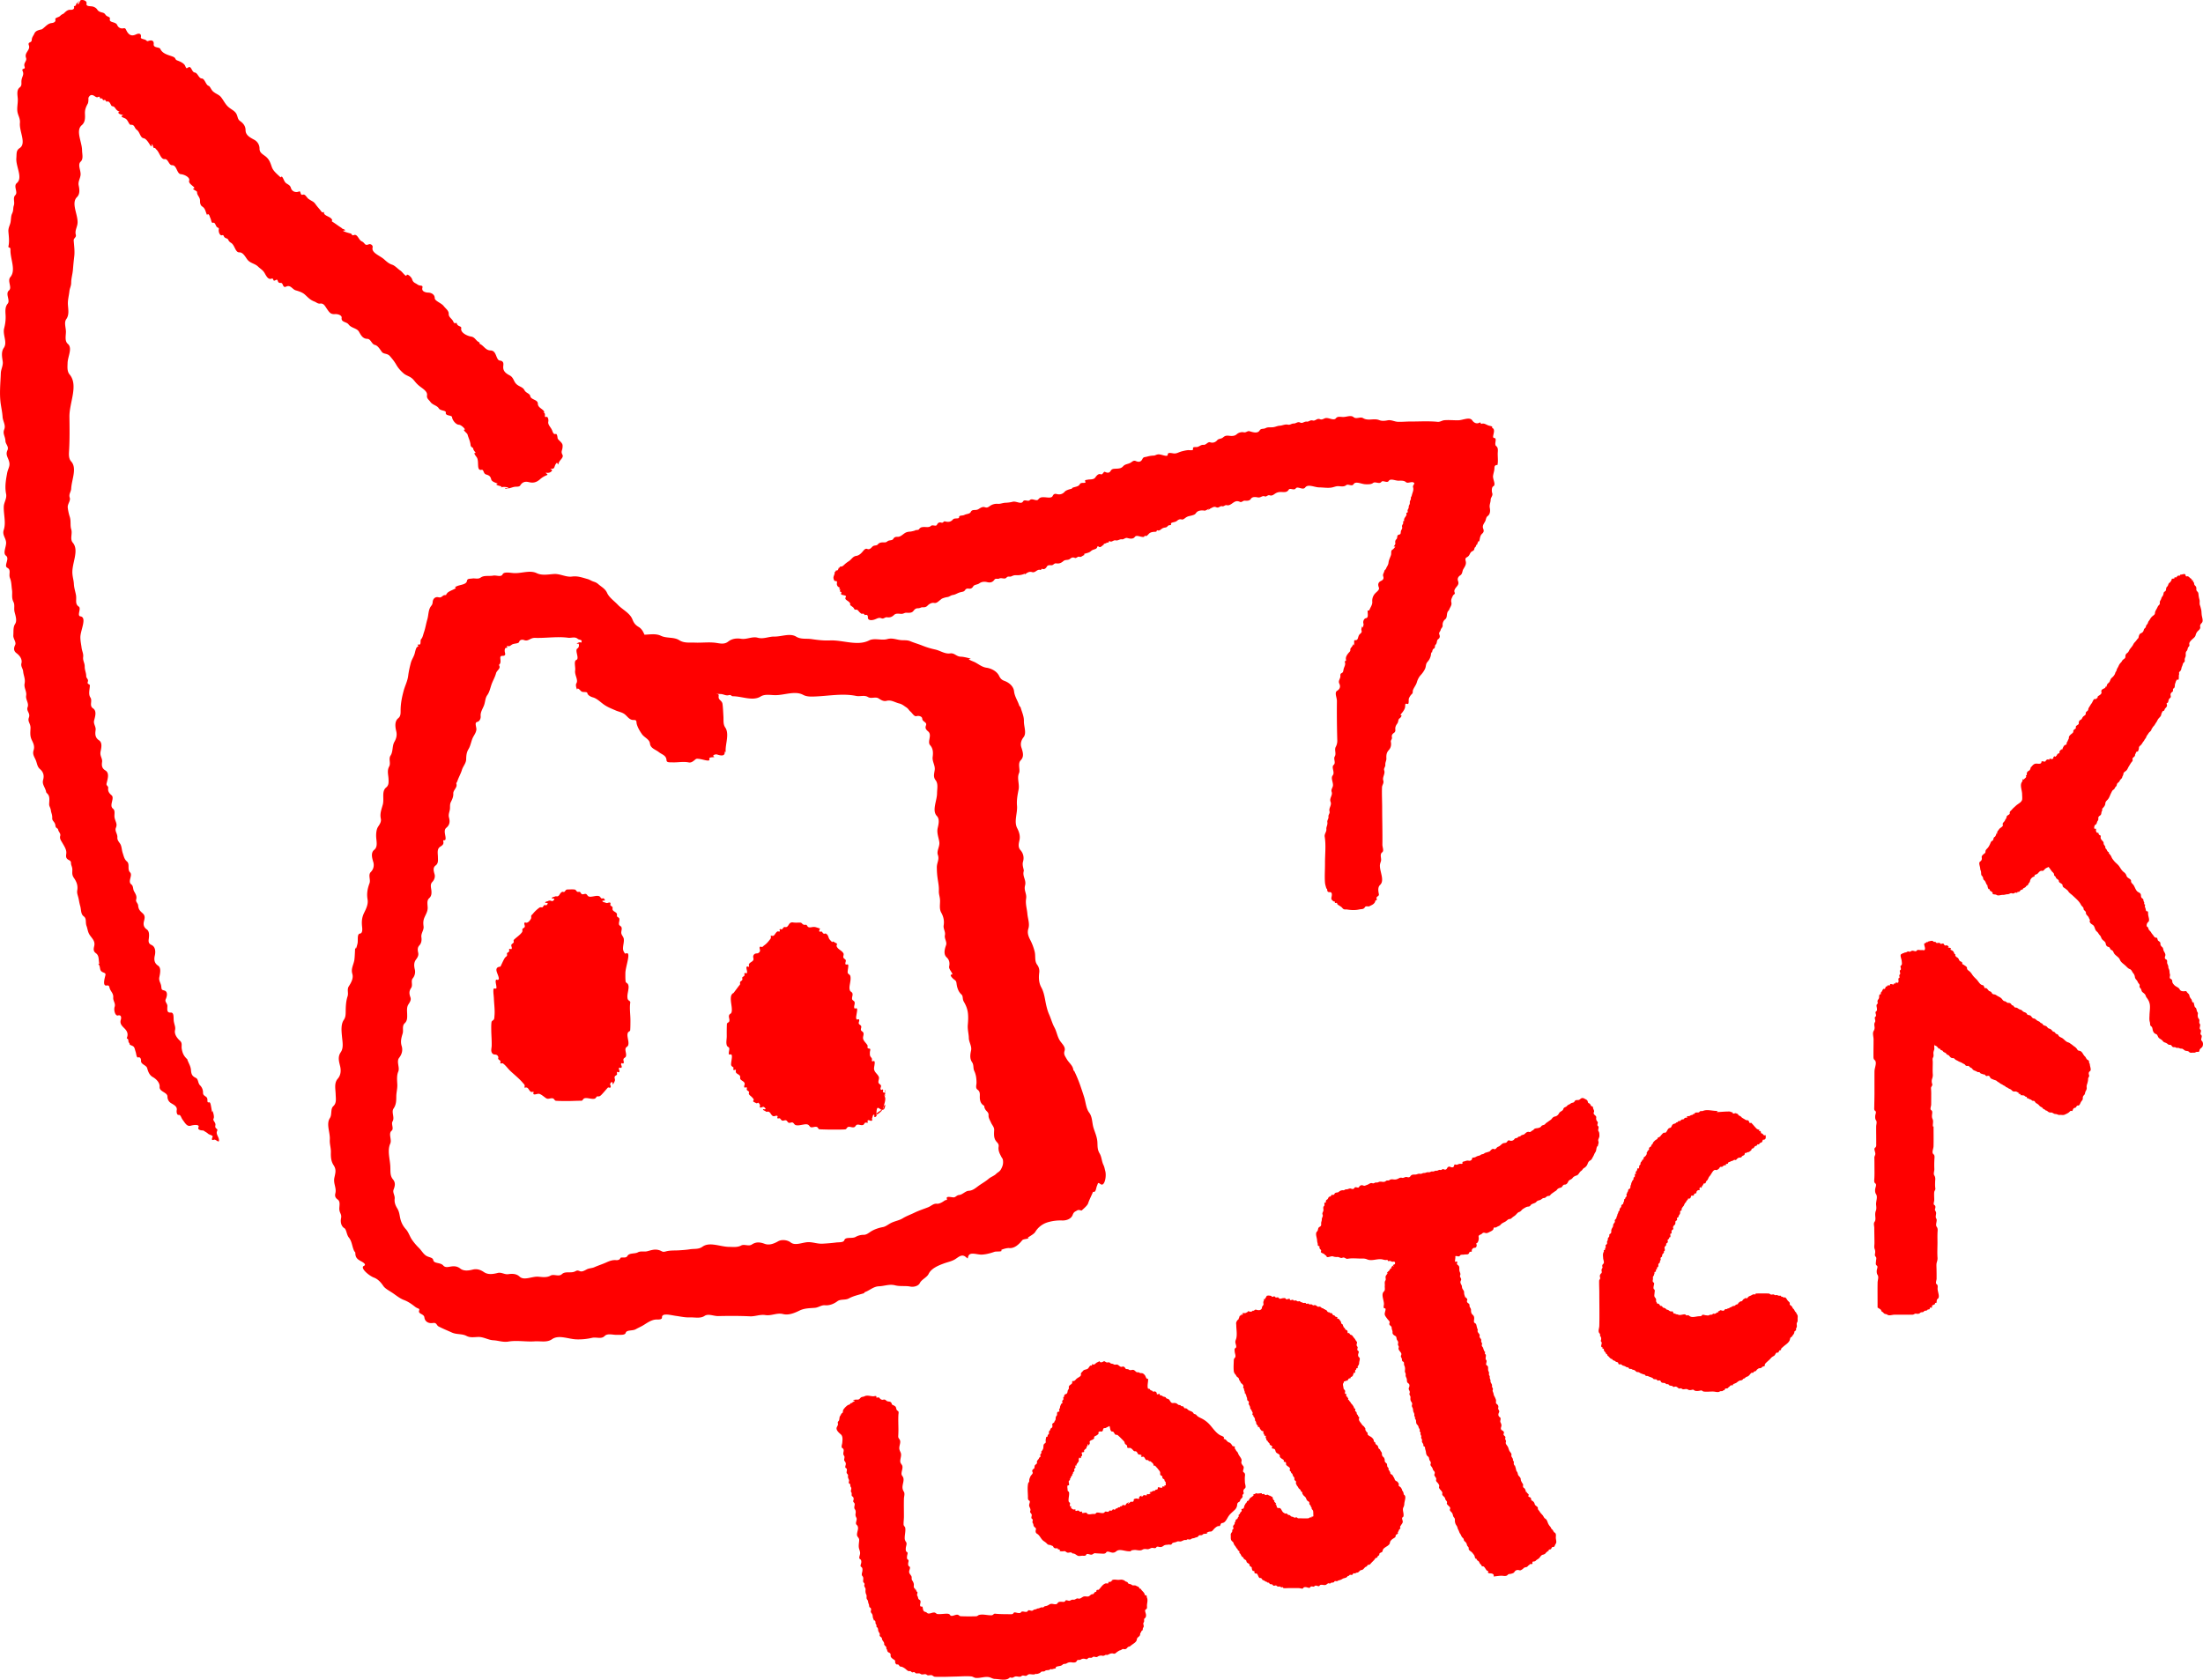
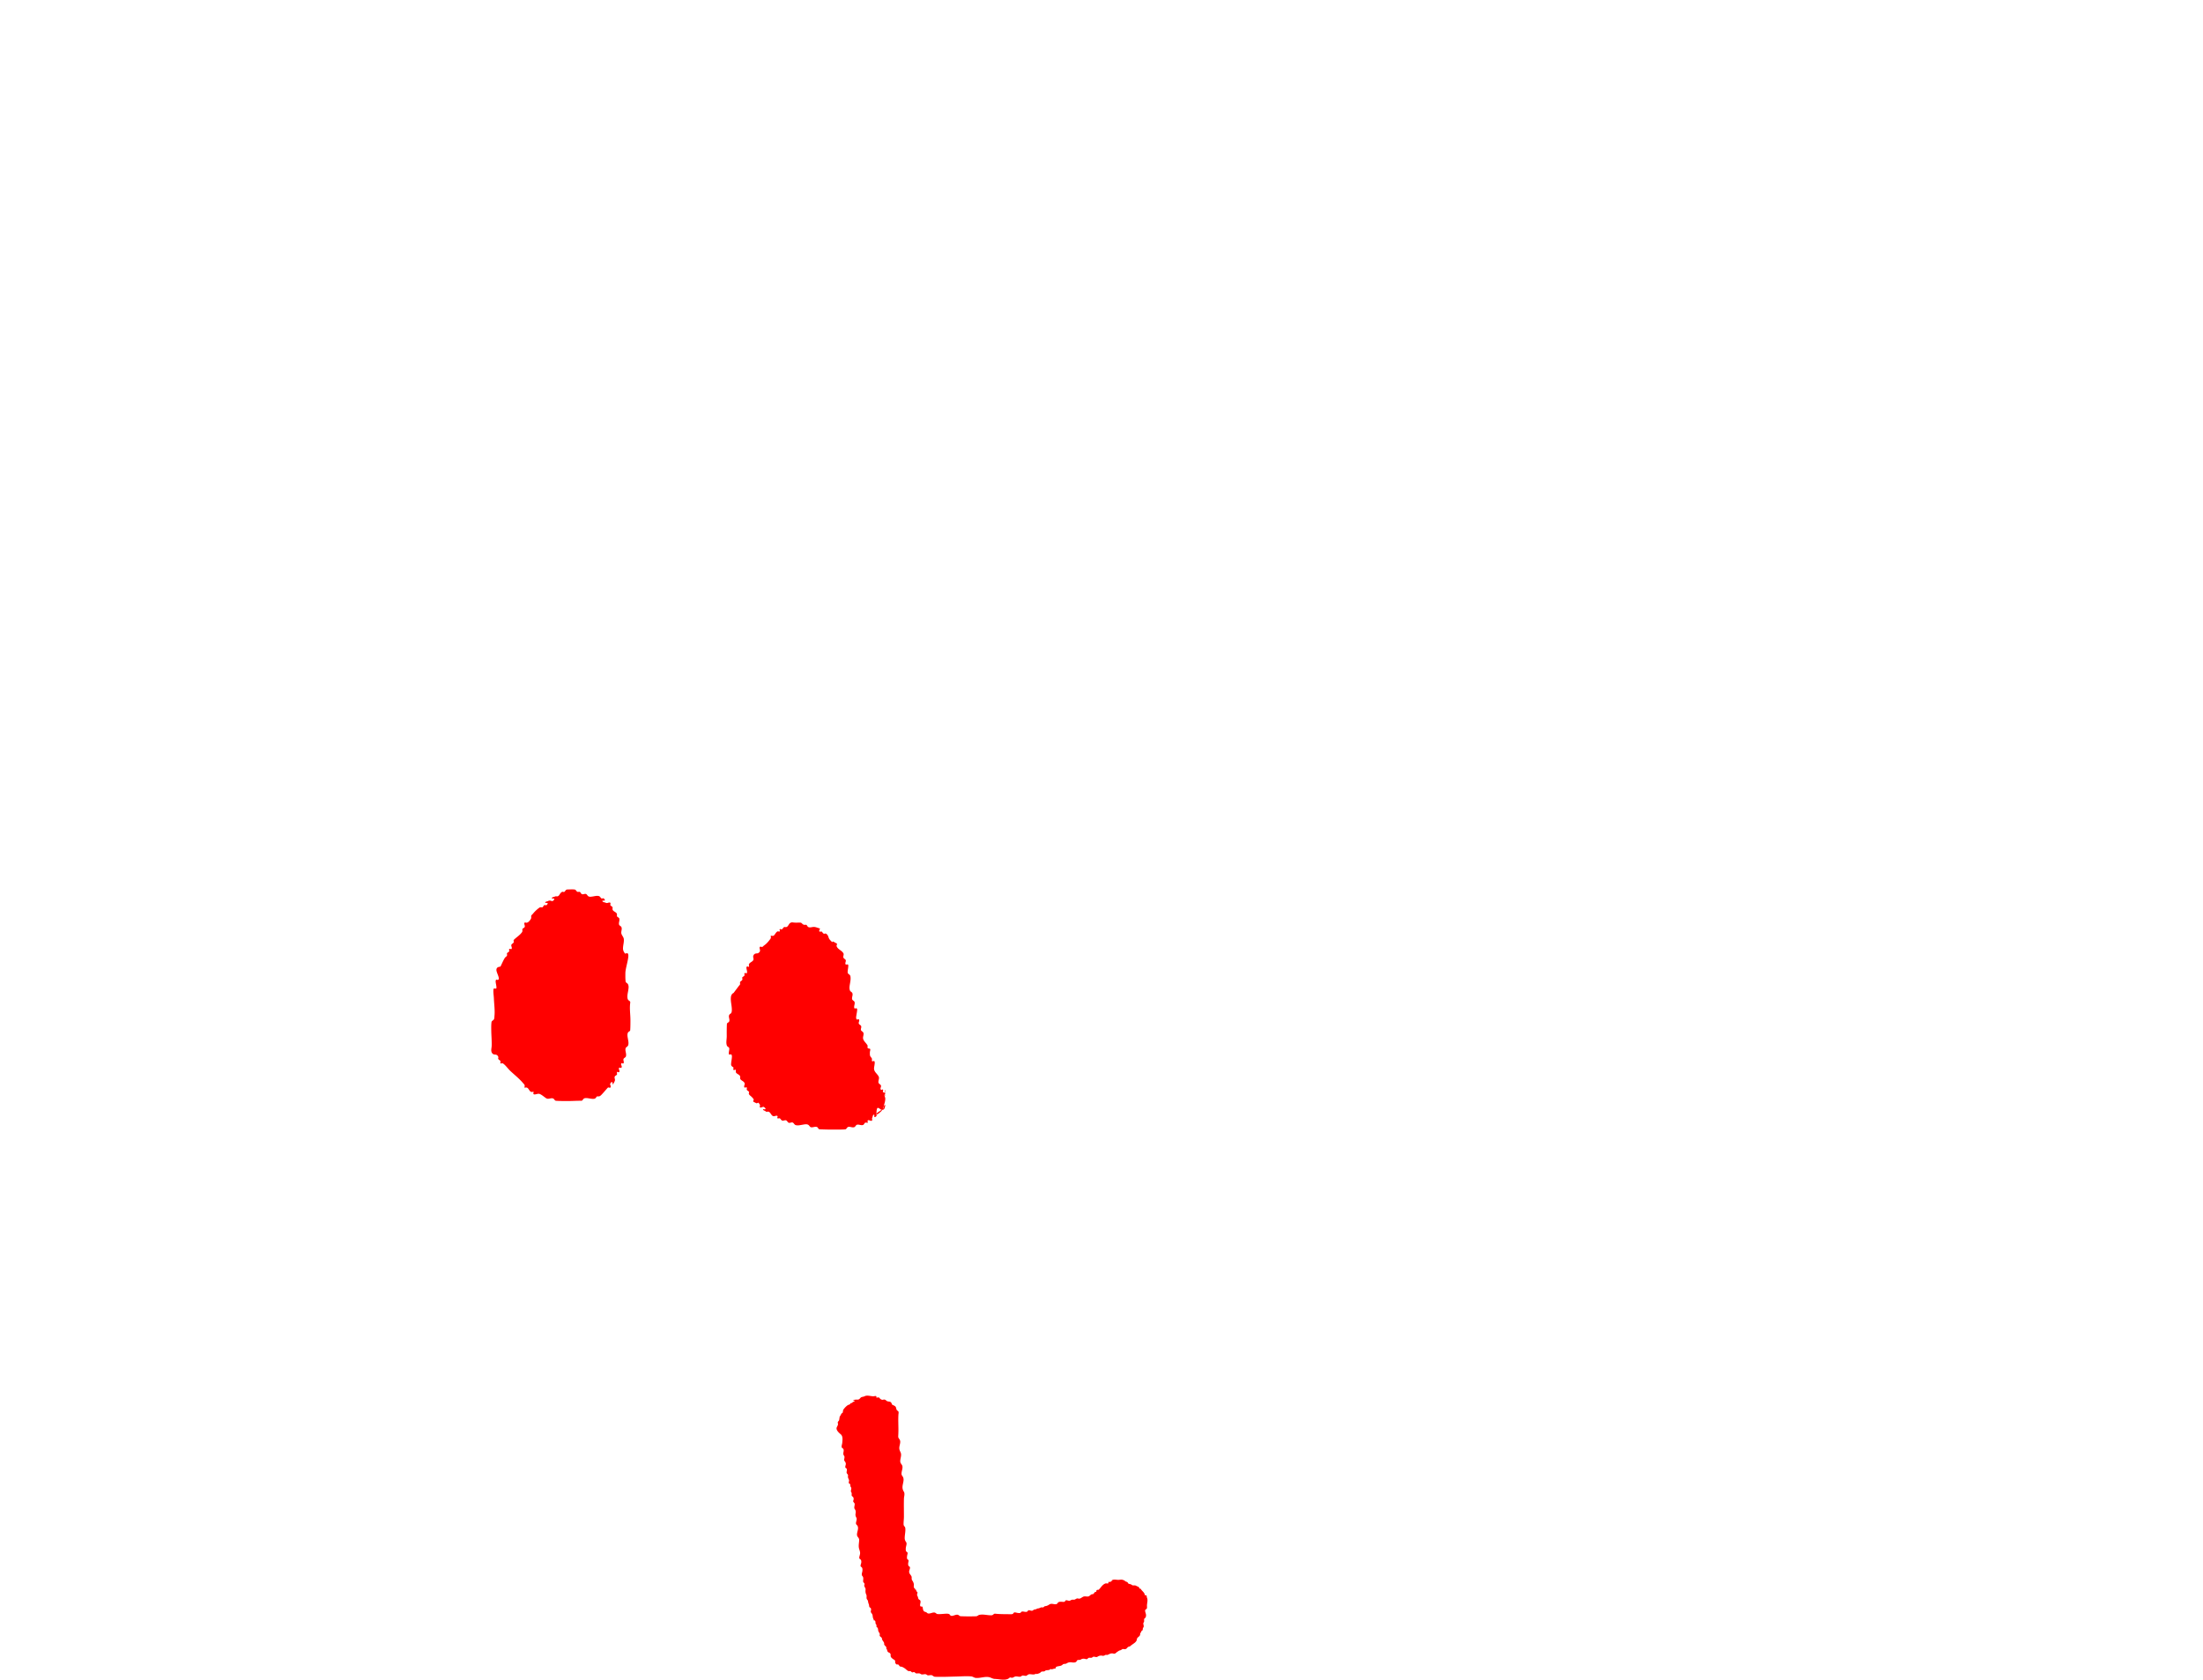
<svg xmlns="http://www.w3.org/2000/svg" width="750.008" height="572" viewBox="0 0 198.44 151.342">
  <g fill="red">
    <path d="M45.081 87.093c-.125.015-.283.043-.34.17-.059.132-.002.28.043.407.055.157.13.31.15.48.01.09-.067.178-.164.127-.084-.044-.123.058-.123.127 0 .2.075.391.073.593-.002.1-.098.08-.176.065-.09-.016-.099.105-.101.168-.01.248.036.492.046.74.021.527.104 1.058.05 1.585-.01.108 0 .233-.07.32-.062.076-.18.11-.194.219-.032.237-.025.478-.023.716.005.476.052.95.037 1.426-.006.18-.067.368-.013.542.035.117.133.225.262.233.097.006.204.017.275.095.053.06.097.136.068.22-.03.08.04.144.101.184.063.04.143.112.097.19-.05.08.024.148.11.11.08-.035.15.028.206.076.221.188.384.43.597.628.373.348.778.666 1.108 1.056.06.071.143.137.164.23.016.064-.066.237.038.201a.228.228 0 01.253.057c.106.107.157.292.31.328.064.015.242-.064.2.04-.029.07-.05.175.066.183.165.01.337-.102.49-.038.219.091.387.264.588.388.12.074.262.029.39.006.102-.018.226-.024.302.067.051.062.095.146.19.152.386.024.774.024 1.162.021.37-.003.741-.03 1.112-.024.1.001.134-.108.195-.167.088-.088.226-.08.34-.07.21.02.419.09.632.056.09-.015.151-.086.192-.159.047-.085.14-.046.222-.055.102-.01.181-.094.249-.163.19-.198.358-.406.547-.613.07-.077.185.043.242-.024.06-.07.02-.17-.013-.24-.035-.077.016-.137.065-.205.046-.064.115-.066.145.033.012.04-.006.176.02.139.075-.103.14-.214.183-.333.05-.131-.075-.275.003-.4.052-.08.2-.103.196-.206-.003-.062-.05-.245.051-.186.07.042.175.033.167-.077-.006-.094-.083-.187-.045-.279.041-.1.164.034.217-.029.06-.07.023-.17-.013-.24-.034-.066-.002-.224.088-.16.077.055.142.005.141-.09 0-.11-.075-.236-.004-.332.058-.079.173-.105.199-.21.044-.176-.023-.353-.043-.528-.012-.107 0-.232.097-.3.066-.045.13-.1.152-.182.053-.2-.004-.406-.037-.604-.028-.172-.068-.36.013-.522.045-.091.194-.109.201-.211.02-.299.02-.598.02-.897 0-.53-.094-1.065-.015-1.588.014-.083-.05-.143-.114-.182a.301.301 0 01-.132-.214c-.041-.24.03-.479.065-.715.028-.181.062-.381-.025-.55-.05-.1-.196-.125-.211-.248-.03-.25-.024-.503-.022-.754.006-.588.574-2.005.039-1.762-.079.036-.124-.073-.16-.127a.638.638 0 01-.093-.362c.006-.276.103-.545.071-.823-.024-.208-.222-.35-.228-.562-.005-.165.08-.333.018-.495-.044-.113-.2-.135-.222-.262-.032-.173.072-.344.028-.516-.03-.118-.224-.133-.217-.252.004-.085.027-.167-.042-.246-.107-.123-.324-.169-.352-.336-.013-.082.04-.167-.038-.242-.055-.053-.164-.083-.162-.167.002-.069.063-.182-.043-.202-.12-.022-.24.084-.356.023-.105-.055-.326-.055-.311-.174.006-.047.116-.013.167-.023.115-.023.009-.137-.035-.185-.065-.072-.16.036-.236-.028-.074-.061-.108-.166-.208-.195-.184-.056-.375.007-.558.033-.14.02-.308.059-.423-.036-.077-.064-.113-.185-.227-.196-.118-.011-.244.078-.353.008-.081-.053-.103-.197-.206-.197-.08 0-.167.039-.235-.042-.055-.064-.1-.152-.195-.164-.214-.026-.431-.004-.648-.004-.077 0-.138.05-.181.111-.04.058-.1.145-.177.112-.096-.043-.183.022-.246.093-.092.103-.145.274-.287.302-.074.015-.146-.027-.224.015-.096.05-.297.051-.284.16.006.047.117.013.168.023.115.023.007.136-.035.185-.062.071-.166.037-.24.012a.272.272 0 00-.22.025c-.09.048-.28.05-.267.15.006.048.117.014.168.024.115.023.009.137-.035.185-.065.072-.157-.033-.237.028-.073.057-.102.203-.204.188-.077-.012-.152-.024-.224.029a2.98 2.98 0 00-.582.55c-.057.071-.163.135-.156.228.006.087.02.166-.037.251-.089.138-.202.293-.364.324-.07.014-.183-.069-.21.035-.033.12.082.242.024.357-.047.094-.212.113-.206.221.005.085.024.164-.035.247-.196.273-.486.438-.725.677-.07.07.013.167-.025.241-.05.1-.198.124-.21.246-.013.108.078.216.032.32-.043.1-.171-.04-.218.029-.05.073.044.159-.03.24-.058.063-.193.096-.176.19.015.084.03.173-.053.236a.594.594 0 00-.165.173c-.138.24-.244.497-.368.745zM66.075 89.47c-.151.06-.222.225-.238.377-.042.403.1.799.084 1.2-.005.109-.025.236-.128.293a.265.265 0 00-.136.248c.004.147.08.297.029.441-.037.104-.203.121-.208.232-.018.365-.018.73-.015 1.096.003.285-.084.589.015.856.04.107.201.127.212.248.016.17-.068.338-.035.507.023.118.157-.009.212.04.074.065.065.176.059.265-.015.218-.073.43-.071.65 0 .11.096.176.177.226.098.06-.017.177.035.243.058.073.214-.073.218.029.003.085-.037.166.036.25.107.123.329.168.352.336.012.082-.032.163.033.245.108.135.324.185.368.36.029.117-.078.233-.03.345.045.1.173-.04.22.029.049.073-.045.16.03.24.063.068.22.121.172.229-.042.096.022.184.094.246.118.101.236.197.323.343.05.083-.104.161-.012.222.082.054.174.09.262.134.082.04.154-.107.219-.007.04.063.109.125.106.2-.001.068-.064.187.045.2.108.014.227-.113.316-.044.056.043.181.13.125.185-.056.055-.201-.038-.215.032-.01.05.104.095.156.116.07.028.136.115.208.09a.23.23 0 01.248.065c.108.108.164.293.322.332.117.029.233-.078.345-.029.1.044-.04.172.028.218.073.05.163-.047.24.03.068.069.114.18.227.185.113.005.237-.078.34-.009.088.06.121.194.241.206.118.012.25-.085.354-.008.087.065.127.183.245.214.207.054.418-.009.623-.04.17-.027.37-.08.518.024.089.063.124.193.247.21.173.022.346-.086.515-.027.104.036.121.203.232.208.487.022.975.03 1.462.026.284-.001.568.003.851-.02.132-.01.15-.189.274-.22.183-.045.37.09.548.02.111-.044.135-.198.26-.222.179-.032.358.087.532.024.106-.039.123-.216.237-.212.062.003.245.05.186-.05-.042-.071-.033-.174.077-.168.096.006.2.096.289.041.084-.052-.015-.149.023-.222.056-.105.056-.326.174-.311.047.006.013.116.023.167.024.115.137.007.185-.035.07-.062-.033-.154.02-.226.097-.131.257-.196.381-.3.05-.041.15-.043.079.039a1.868 1.868 0 01-.373.31c-.09.06-.1-.044-.097-.115.006-.136.01-.276.06-.404.033-.083.126-.047.185-.01.088.053.17.152.281.14.11-.012.05-.125.06-.199.013-.079.086-.134.122-.201.022-.041.098-.091.081-.003-.025.134-.041.305-.157.378-.072.046-.029-.115-.02-.157.061-.285.196-.563.18-.859-.007-.115-.099-.231-.056-.34.04-.1.08-.004.082.07.001.033-.027.13-.026.046.003-.161-.058-.625.02-.484.014.023-.007.13-.048.17-.062.06-.216-.021-.183-.087.033-.067.034-.231-.072-.158-.079.054-.152-.014-.143-.105.01-.1.085-.211.021-.302-.062-.089-.193-.125-.209-.248-.022-.172.1-.351.026-.514-.105-.232-.36-.385-.412-.635-.03-.143.016-.288.033-.43.012-.102.039-.212-.003-.309-.046-.105-.196.053-.225-.037-.026-.077.025-.147-.017-.236-.039-.08-.117-.138-.147-.221-.038-.1-.024-.21-.027-.315-.003-.112.095-.302-.012-.338-.054-.018-.14-.003-.185-.069-.049-.07.027-.146-.017-.23-.11-.21-.334-.36-.392-.593-.045-.183.088-.37.02-.548-.045-.114-.209-.138-.222-.271-.012-.118.079-.245.008-.353-.057-.086-.19-.116-.203-.23-.012-.11.08-.217.033-.321-.043-.1-.165.034-.218-.028-.07-.085-.049-.206-.035-.306.027-.191.072-.38.08-.575.003-.087-.07-.149-.158-.105-.097.048-.117-.075-.114-.149.006-.142.078-.286.038-.424-.035-.12-.2-.142-.223-.271-.033-.178.092-.36.023-.532-.044-.108-.18-.135-.22-.248-.074-.201-.025-.419.008-.622.036-.216.079-.437.035-.657-.019-.094-.097-.152-.17-.204-.097-.068-.078-.197-.068-.298.017-.162.056-.322.046-.487-.006-.11-.111-.058-.189-.06-.092-.003-.077-.125-.06-.189.022-.084.06-.19-.013-.263-.069-.067-.18-.114-.185-.226-.005-.116.072-.238.004-.348-.143-.235-.436-.323-.576-.56a.205.205 0 01-.002-.216c.054-.087-.086-.135-.146-.163-.081-.039-.169-.136-.253-.1-.065.03.064.147.058.14-.102-.12-.224-.22-.321-.342-.104-.13-.101-.318-.22-.436-.05-.051-.123-.12-.198-.086-.103.047-.192-.041-.233-.125-.05-.104-.16-.03-.245-.055-.105-.033.035-.166-.03-.213-.079-.056-.183-.05-.273-.036-.037.006-.162.035-.134.036.154 0 .343.087.465-.01.058-.047-.078-.081-.118-.093-.129-.04-.257-.092-.391-.104-.178-.016-.358.085-.531.013-.103-.042-.125-.229-.242-.21a.344.344 0 01-.226-.025c-.08-.04-.126-.138-.212-.16-.083-.02-.17-.007-.256-.007-.15.002-.302.008-.452-.018a.337.337 0 00-.29.08c-.113.108-.161.314-.323.34-.08.014-.17-.043-.24.04-.06.068-.13.216-.234.152-.075-.046-.16.022-.108.101.05.08-.027.134-.108.102-.106-.041-.188.065-.245.137-.075.095-.13.232-.253.26-.065.016-.23-.068-.202.039.02.079.026.154-.03.229-.164.22-.342.44-.57.593-.07.048-.142.167-.226.132-.069-.03-.175-.038-.18.066-.006.114.076.226.023.34a.3.3 0 01-.25.179c-.095.004-.198.018-.266.094a.295.295 0 00-.082.24c.014.096.055.202-.005.293-.1.153-.34.195-.383.377-.015.064.062.248-.04.2-.076-.036-.182-.044-.182.08 0 .152.078.3.053.451-.02.122-.158-.006-.213.043-.072.063.032.155-.029.234-.058.077-.232.122-.186.23.04.093-.003.189-.092.236a.202.202 0 00-.105.234c.027.098-.07.166-.124.237l-.464.619zM75.78 129.277c.155.203.107.475.09.711-.013.163-.133.415.016.493.11.057.124.18.104.294-.023.128-.054.274.037.384.117.139-.049.343.044.472.063.089.131.163.116.302-.012.111-.103.286.01.342.16.08.056.268.063.401.006.122.157.153.127.308-.025.13.024.212.086.353.048.107-.091.28.035.336.152.065.033.19.142.33.102.131-.07.327.031.449.091.11-.025.305.09.37.139.08.145.248.094.38-.058.15.125.178.124.327 0 .152-.09.325.015.457.084.106.088.242.068.37a.512.512 0 00.058.372c.132.202-.137.501.03.654.088.08.132.177.13.309 0 .258-.19.57-.03.775.069.088.137.169.133.304-.01.246-.075.498-.016.739.04.157.112.305.097.476-.013.163-.156.414 0 .496.108.058.117.183.108.297-.01.13-.133.333-.012.397.121.063.123.206.117.33-.007.164-.124.372-.006.498.126.132.07.31.066.47-.003.129.177.165.116.318-.062.158.121.272.106.42-.016.161-.016.31.066.472.071.142-.037.311.085.449.1.114.061.255.135.394.053.101.007.263.108.312.124.059.11.195.083.308-.03.123.028.151.106.271.08.123.043.261.099.396.033.08.118.306.107.273-.016-.046-.046-.144.04-.07.12.105.005.237.131.363.065.065-.028.173.055.229.142.095.085.195.14.366.035.106.16.206.121.325-.055.172.2.196.2.346 0 .175.224.3.198.47-.022.151.238.238.196.372-.033.106.204.288.134.227-.136-.117-.018.141.064.169.147.049.206.134.189.283-.015.124.083.211.178.289.085.07.258.13.232.244-.03.124.089.306.193.273.145-.045.167.185.282.19.145.005.278.084.4.169.135.092.271.28.432.237.128-.033.17.176.32.102.13-.063.178.104.284.11.131.008.257-.047.386.048.166.122.392-.066.546.072.138.124.335-.02.48.05.095.046.148.125.28.13.647.023 1.294-.008 1.941-.023.436-.01.872-.047 1.307-.009.15.014.26.123.417.136.442.038.909-.195 1.323-.028.132.053.25.117.403.12.392.009.82.151 1.177-.013.088-.041.142-.157.27-.107.153.059.264-.09.405-.107.18-.022.388.096.538-.036.137-.12.343.048.472-.045.084-.06.152-.128.283-.12.168.008.343.061.508-.023a9.22 9.22 0 00.215-.112c-.066.022-.275.152-.092.111.126-.028.26-.061.346-.159.102-.114.276-.015.373-.108.113-.108.271-.045.395-.103.05-.023.189-.1.18-.09-.077.077.128.027.167.01.068-.03.273-.037.239-.094-.06-.1.173-.142.25-.154.13-.02.267-.044.36-.141.098-.104.248-.035.363-.112a.638.638 0 01.474-.09c.16.025.373.026.432-.118.07-.172.254-.052.38-.143.138-.099.314-.077.461-.032.124.037.17-.107.268-.124.107-.018.215.048.323-.054.118-.11.315.051.435-.034a.562.562 0 01.475-.088c.112.03.349-.14.324-.114-.076.078.129.03.167.01.148-.074.299-.15.472-.095.17.054.241-.096.37-.17.09-.053.13-.103.256-.13.111-.022.166-.144.313-.106.134.035.247-.018.33-.14.07-.1.178-.056.28-.15.198-.184.537-.31.564-.579.01-.097.055-.157.156-.237.095-.075.14-.126.146-.265.003-.081.063-.111.099-.198.022-.055-.02-.038.086-.107.09-.058.003-.152.1-.277.102-.131-.07-.327.031-.449.091-.11-.02-.298.09-.37.108-.072.13-.197.118-.328-.015-.156-.164-.407-.01-.479.144-.067.092-.227.096-.354.007-.23.1-.483.001-.694-.038-.082.006-.228-.108-.224-.054.001-.076.03-.098-.074-.042-.2-.251-.31-.344-.485-.044-.08-.108.033-.149-.11-.032-.11-.182-.12-.266-.178-.13-.091-.292.015-.41-.092-.101-.092-.3-.054-.344-.172-.048-.124-.14-.078-.242-.157-.082-.064-.042-.06-.226-.119-.122-.039-.256-.003-.382 0-.17.003-.343-.05-.51 0-.069.022-.216.105-.049.095.106-.008-.105.042-.131.064-.065.056-.243-.006-.222.061.057.181-.157.065-.269.108-.262.1-.39.354-.58.543-.08.08-.16-.034-.224.1-.026.054.04.098-.084.116-.122.017-.137.215-.271.206-.148-.009-.235.17-.366.2-.159.036-.323-.046-.48.032-.14.069-.279.219-.443.159-.15-.055-.259.118-.398.106a.43.43 0 00-.316.073c-.134.086-.373-.114-.44.026-.058.123-.189.096-.306.088-.142-.01-.32-.013-.386.112-.058.11-.186.12-.3.104-.144-.02-.302-.068-.44.02-.117.076-.218.14-.386.156-.102.008-.125.14-.262.111-.138-.03-.22.087-.38.095-.105.004-.146.084-.283.09-.08.002-.117.05-.198.098-.135.083-.367-.117-.437.031-.056.117-.195.098-.303.081-.102-.016-.244-.059-.314.046-.071.108-.22.068-.326.054-.112-.016-.288-.094-.345.017-.067.132-.234.104-.356.103-.435-.004-.87 0-1.303-.045-.14-.015-.168.137-.322.142-.37.014-.749-.12-1.111-.034-.108.025-.148.12-.288.124-.46.015-.922.013-1.383-.005-.125-.004-.163-.137-.319-.138-.211-.001-.518.22-.634.03-.071-.116-.204-.12-.332-.118-.265.003-.532.054-.796.03-.123-.01-.163-.139-.317-.14-.212-.001-.479.19-.635.03-.056-.057-.104-.067-.198-.098-.158-.053-.158-.227-.19-.367-.016-.078.015-.099-.134-.1-.14-.002-.098-.195-.079-.285.025-.114.049-.26-.074-.321-.156-.078-.102-.236-.194-.362-.083-.114.092-.332-.043-.375-.093-.03-.032-.203-.088-.176-.09.043-.023-.052-.089-.094-.106-.066-.109-.177-.097-.302.016-.163-.059-.321-.15-.447-.084-.117-.009-.265-.072-.38-.07-.127-.2-.232-.201-.392-.002-.158.163-.399.018-.474-.11-.057-.112-.18-.104-.295.008-.105.087-.27-.02-.324-.123-.062-.088-.22-.078-.332.01-.114.103-.297-.008-.35-.125-.06-.113-.214-.11-.33.004-.194.14-.426.022-.581a.569.569 0 01-.12-.353c.001-.305.092-.61.05-.914-.017-.123-.146-.165-.15-.314-.007-.237.03-.472.03-.71.001-.535-.013-1.07.001-1.603.006-.212.105-.455-.01-.639a.738.738 0 01-.121-.373c-.009-.32.194-.67.04-.956-.05-.093-.125-.147-.127-.284-.003-.267.176-.572.032-.8-.065-.101-.146-.181-.146-.33-.001-.258.14-.53.04-.771-.056-.136-.13-.262-.127-.42.003-.25.162-.526.039-.748-.055-.099-.141-.16-.134-.301.01-.19.017-.381.018-.573 0-.462-.028-.925 0-1.386.008-.114.057-.28-.065-.34-.11-.054-.119-.168-.154-.294-.037-.136-.185-.184-.301-.239-.123-.058-.051-.164-.18-.254-.11-.078-.248-.022-.367-.116-.084-.067-.157-.144-.29-.103-.14.043-.28-.049-.347-.154-.073-.113-.315.033-.284-.07.054-.175-.186-.076-.281-.079-.26-.009-.55-.125-.783-.003-.113.06-.258.04-.344.123-.083.08-.135.184-.293.178-.125-.004-.436.005-.36.102.01.013.15-.074.083.046-.052.095-.111-.009-.187.129-.032.057-.137-.005-.183.092-.049.102-.159.081-.242.14a1.64 1.64 0 00-.374.384c-.073.1-.017.285-.12.324-.13.05-.179.428-.176.296.001-.055.015-.177-.02-.059-.039.125-.044.244-.07.382-.02.106-.164.147-.118.29.042.13-.025.218-.09.351-.088.181.052.362.174.489.07.072.15.135.222.205z" />
-     <path d="M99.052 122.643l-.249.123c-.136.068-.211.245-.377.16-.128-.064-.003.15-.115.116-.16-.05-.217.22-.349.293-.149.083-.307.052-.412.19-.07.096-.214.17-.182.306.047.196-.286.276-.42.421-.084.092-.162.2-.292.182-.14-.018-.034.13-.093.21-.093.127-.324.184-.284.374.03.145-.09.197-.107.313-.024.154-.04.262-.213.29-.062.01-.172.249-.058.176.018-.01-.165.105-.123.186.08.15-.148.184-.093.323.065.164-.074.126-.107.213-.047.128-.089.176-.092.282-.004.127-.131.18-.07.291.063.119-.089.091-.14.124-.113.075-.004.25-.1.345-.105.104-.072.226-.094.344-.017.092-.091.113-.099.198-.01.107-.22.122-.197.257.02.114.041.248-.082.308-.112.053-.075.193-.17.255-.117.075.039.28-.127.339-.055.02-.03.265-.12.196-.056-.042-.077.19-.093.27-.02.108.055.254-.068.317-.14.073-.132.217-.138.333-.008.153-.043.203-.095.29-.07.117-.115.086-.092.16.05.162-.149.185-.09.32.066.157-.088.123-.117.23-.037.133-.224.22-.187.374.042.176-.174.185-.205.32-.027.114.007.21-.092.274-.125.08-.162.161-.099.297.066.143-.13.248-.187.375-.058.132-.12.25-.112.392.01.142-.084.16-.103.256-.075.386-.023.786-.015 1.178.002.128-.025.29.112.359.142.07-.021.3-.004.451.018.166.176.305.101.484-.059.142.079.206.122.31.053.126-.104.326.05.414.127.072-.026.243.045.35.09.134.05.21.11.312.058.1.227.141.183.284-.042.133-.048.302.094.38.264.145.354.494.607.664.101.068.204.136.284.227.09.101.154.109.263.127.113.02-.047-.123.042-.021.096.11.217.05.275.182.06.135.184.15.32.139.152-.014.034.028.09.068.058.04.27.045.172.123-.092.074.235.097.356.07.15-.032.205.073.308.117.138.06.33-.087.45.05.043.05.03.033.096.037.166.013.267.132.401.197.127.063.283.006.425.006.125 0 .287.044.352-.097.075-.161.342.045.51-.007.113-.035.175-.134.292-.122.223.023.446.025.67.04.126.009.257-.004.326-.116.1-.166.382.017.573.024.15.006.248-.05.344-.13.28-.233.728-.004 1.091.004.067 0 .358.03.224-.019-.135-.049.27-.11.41-.098.205.018.437.093.626-.026.129-.082.274-.062.411-.043.167.023.282-.09.43-.115.13-.022.324.091.406-.057.061-.11.231-.025.341-.02.144.005.224-.052.317-.12.137-.099.28-.07.424-.1.108-.021.258.062.317-.07.064-.143.303-.108.445-.192.12-.071.251.006.374-.028.14-.037.272-.15.419-.125.134.023.076-.033.127-.048.136-.04.25.054.36-.033.13-.102.222-.054.334-.11.134-.067.269-.04.345-.178.065-.12.264-.005.363-.113.12-.133.275-.034.4-.122.114-.08.014-.078-.063-.053-.115.037.24-.117.365-.104.169.019.27-.2.399-.306.11-.092.244-.214.396-.185.124.022.097-.273.268-.28.291-.014.422-.394.584-.628.154-.223.369-.378.556-.565a.692.692 0 00.207-.431c.009-.145.043-.21.164-.271.14-.07.086-.189.168-.264.104-.095.194-.18.149-.318-.03-.093.16-.141.105-.265a.297.297 0 01.103-.367c.152-.113.017-.377.01-.564-.005-.19-.021-.38.005-.57.017-.12.008-.26-.112-.322-.17-.088.087-.384-.033-.552-.092-.127-.225-.257-.17-.43.082-.249-.219-.47-.3-.717-.056-.171-.148-.178-.198-.297-.056-.135-.156-.157-.093-.287.037-.075-.182-.03-.235-.121-.068-.116-.154-.247-.29-.29-.18-.056-.224-.228-.372-.292-.068-.03-.14.003-.096-.087.073-.152-.242-.211-.375-.294-.406-.25-.654-.679-.982-1.016a2.532 2.532 0 00-.698-.496c-.146-.073-.309-.14-.41-.275-.095-.126-.223-.062-.285-.186-.075-.15-.288-.172-.43-.261-.106-.068-.165-.195-.304-.167-.113.023-.137-.234-.282-.189-.09.028-.12-.115-.213-.109-.13.009-.169-.067-.258-.124-.13-.084-.256-.053-.388-.054-.154-.002-.212-.203-.31-.309-.102-.11-.23-.048-.289-.175-.046-.1-.223-.055-.31-.146-.09-.095-.235-.01-.247-.144-.01-.122-.126-.016-.17-.01-.121.016-.083-.07-.102-.123-.052-.137-.164-.154-.296-.124-.14.032-.018-.01-.076-.053-.076-.056-.188-.042-.234-.143-.05-.107-.167-.017-.188-.103-.064-.258.024-.528.023-.792 0-.116-.078-.038-.117-.076-.1-.095-.104-.215-.174-.306-.08-.103-.193-.202-.33-.189-.141.014-.199-.103-.313-.079-.136.03-.225-.14-.344-.197-.147-.07-.314.07-.444-.033-.139-.11-.26.006-.335-.136-.057-.106-.163-.184-.283-.134-.152.061-.265-.103-.386-.17-.13-.071-.256.03-.37-.043-.146-.093-.232-.03-.321-.124-.113-.12-.246-.008-.358-.065-.161-.082-.162-.127-.251-.07-.095.06-.309.147-.343-.029zm.89 5.843c.066.165.04.412.199.494.042.022.089-.015.14.028.097.078.128.276.256.27.059-.004.11 0 .162.046.193.17.37.355.547.541.05.054.05.113.08.193.037.106.194.122.21.237.008.052-.037.103.031.147.068.043.147.011.221.018.077.006.134.066.19.111.08.065.14.198.242.191.062-.004.118 0 .17.054.078.078.112.256.226.243a.334.334 0 01.18.042c.025.011.119.082.047.058-.054-.019-.088.012-.053.073.051.09.153-.011.222.025.127.069.153.314.297.298.063-.008.125-.004.16.063.038.076.116.011.177.062.094.078.206.15.254.264.016.039-.036.132.05.108.086-.023.15.067.2.124.055.065.12.124.168.195.062.094.159.174.184.284.017.072-.013.136.012.217.024.08.104.069.158.125.054.058.01.125.055.195.038.06.102.056.154.122.042.053-.013.12.06.162.057.033.066.1.06.158-.006.065.045.218-.019.204-.04-.01-.114-.031-.088.043.032.094-.094.054-.141.039-.062-.021-.034.041-.05.088-.024.063-.118.035-.174.033-.076-.003-.197-.08-.23-.012-.02.043.007.087-.029.144-.039.06-.113.027-.168.055-.052.025-.068.122-.135.102-.09-.026-.162.048-.236.085-.055.028-.112-.017-.16.052-.055.078.123.05.097.068a.63.63 0 01-.172.093c-.059.018-.237-.06-.19.032.047.095-.082.073-.14.069-.058-.005-.142-.043-.181.015-.033.049-.076.093-.139.1-.069.01.008-.139-.065-.076-.06.05-.202.091-.17.163.024.055.007.118-.066.115-.087-.004-.171-.047-.26-.017-.056.019-.157.026-.158.092 0 .057.006.115-.047.161-.052.045-.111.039-.184.023-.066-.015-.1.053-.143.09a.307.307 0 01-.163.082c-.052.004.026-.058.048-.071.03-.019.07-.075.009-.046-.062.03-.115.07-.175.11-.055.039-.045.122-.106.15-.08.039-.181-.062-.249 0-.042.04-.073.117-.145.094-.067-.02-.078.102-.138.096-.062-.008-.127-.005-.159.064-.035.077-.129-.004-.17.063-.031.049-.096.123-.148.08-.05-.043-.134-.026-.16.033-.033.07-.115.074-.18.052-.072-.025-.106.05-.151.089-.057.048-.136.023-.2.01-.054-.01-.128-.015-.157.04a.179.179 0 01-.146.088c-.186.018-.365-.058-.553-.043-.063.006-.085.072-.133.103-.057.036-.133.02-.2.02-.17 0-.363.078-.514-.004-.052-.029-.068-.105-.137-.109-.11-.006-.216.039-.326.026-.086-.01.025-.145-.074-.13-.067.008-.162.054-.2-.028-.028-.058-.091-.062-.152-.059-.065.005-.175.068-.2.004-.016-.038.035-.129-.043-.114-.07.013-.14.032-.208-.017-.063-.045-.173-.104-.149-.178.014-.04.026-.11-.046-.087-.093.03-.06-.103-.054-.155.006-.058.037-.141-.024-.175a.185.185 0 01-.094-.15c-.02-.234.058-.464.049-.697-.003-.064-.022-.133-.082-.165-.06-.032-.055-.104-.057-.162-.003-.122-.054-.263.01-.368.026-.044.107.035.12-.041.019-.117-.046-.232-.023-.347.012-.065.139-.08.11-.14-.037-.077.043-.12.087-.167.021-.022.06-.062.02-.016-.034.039-.047.01-.038-.034.013-.066.08-.09.115-.141.032-.047-.01-.097.044-.149l.095-.087c-.022.033-.073.053-.059-.01.014-.065.07-.098.112-.143.064-.067-.037-.17.025-.234.04-.041.123-.075.093-.147-.019-.046-.039-.176.046-.135.068.033.029-.05.046-.088.032-.071.086-.132.131-.196.04-.059.095-.122.072-.199-.022-.074.01-.145.038-.213.04-.093.057.066.136.023.066-.036-.016-.125.065-.163.059-.028.063-.091.059-.152-.005-.065-.071-.183-.003-.2.049-.012.091-.008.15-.027.049-.016.044-.042.034-.098-.013-.077.064-.126.113-.172.043-.04.133-.084.105-.148-.031-.072.067-.086.089-.141.017-.047-.016-.09.038-.138.067-.06.024.11.065.09.047-.024.065-.1.094-.148.044-.073-.041-.162.019-.23.073-.084.194-.095.282-.16.046-.035.128-.084.104-.139-.036-.084.05-.143.118-.171a.724.724 0 00.27-.193c.04-.045-.037-.111-.003-.14.049-.04.115-.096.18-.072.068.026.146.012.194-.048.05-.061.023-.141.075-.208.053-.07.133-.026.202-.06l.346-.173zM46.307 43.872c.187-.046.46.024.56-.14.181-.295.432-.374.768-.292.378.093.667.044 1.007-.254.2-.175.374-.277.627-.378.193-.077-.328-.246.01-.207.169.02.342-.046.432-.177.106-.154-.351-.174.003-.184.288-.01.185-.211.375-.468.185-.25.122.314.232-.046.086-.282.482-.499.344-.752-.18-.33.028-.371.013-.836-.01-.293-.434-.484-.453-.674-.013-.133-.05-.396-.167-.363-.187.054-.241-.107-.328-.333-.105-.272-.4-.496-.34-.778.036-.176-.034-.468-.172-.43-.273.078.006-.267-.24-.398-.148-.08.178.067-.009-.152-.18-.212-.516-.308-.521-.64-.006-.383-.618-.338-.684-.68-.048-.254-.376-.262-.516-.527-.166-.313-.46-.305-.727-.552-.263-.243-.248-.6-.615-.791-.33-.173-.578-.367-.578-.731 0-.206.09-.439-.14-.56-.162-.086-.267.052-.434-.334-.126-.29-.196-.612-.58-.621-.435-.01-.592-.43-.947-.586-.098-.043.063-.088-.096-.166-.266-.13-.35-.442-.684-.495-.385-.061-.98-.364-.9-.74.05-.234-.326-.137-.399-.443-.036-.156-.184.136-.315-.17-.115-.266-.422-.387-.412-.68.01-.31-.252-.46-.454-.72-.217-.28-.805-.454-.806-.714 0-.347-.34-.494-.59-.497-.173-.002-.607-.073-.525-.416.074-.315-.181-.122-.451-.321-.181-.134-.378-.151-.465-.446-.075-.255-.48-.557-.504-.38-.03.21-.396-.312-.537-.404-.265-.172-.497-.462-.774-.55-.279-.088-.482-.272-.718-.483-.366-.329-1.156-.58-1.033-1.057.054-.208-.18-.358-.347-.292-.396.155-.306-.121-.633-.269-.282-.127-.377-.698-.713-.561-.19.077-.156-.12-.298-.15-.206-.044-.858-.248-.617-.255.312-.009.024-.124-.141-.184-.14-.05.168.078-.139-.119-.253-.162-.458-.328-.76-.515-.084-.051.105-.087-.084-.274-.208-.206-.652-.268-.652-.527 0-.179-.076.116-.251-.128-.157-.22-.291-.332-.513-.642-.176-.246-.25-.213-.618-.464-.184-.126-.287-.468-.536-.382-.227.08-.157-.362-.308-.297-.344.148-.66-.012-.748-.313-.06-.208-.175-.267-.388-.398-.242-.148-.265-.482-.426-.624-.066-.058-.019.159-.19 0-.284-.264-.593-.52-.71-.85-.124-.344-.205-.666-.534-.942-.255-.214-.576-.335-.579-.718a.907.907 0 00-.497-.819c-.395-.214-.76-.413-.763-.861-.003-.36-.203-.614-.498-.82-.26-.18-.181-.476-.4-.75-.187-.234-.486-.338-.734-.595-.227-.236-.359-.522-.56-.78-.2-.26-.452-.294-.734-.536-.173-.148-.266-.464-.4-.504-.26-.077-.336-.654-.623-.666-.276-.012-.357-.505-.632-.538-.257-.032-.298-.575-.53-.482-.194.078-.196.208-.327-.112-.095-.228-.43-.388-.708-.49-.261-.096-.072-.223-.442-.36-.403-.147-.897-.247-1.094-.687-.08-.18-.63-.059-.592-.425.031-.308-.174-.39-.448-.297-.216.074-.12-.006-.309-.094-.15-.07-.427-.084-.4-.217.06-.3-.109-.42-.439-.266-.366.17-.606.08-.812-.263-.109-.18-.11-.331-.31-.291-.248.049-.465-.048-.572-.296-.137-.32-.742-.185-.659-.534.057-.24-.247-.163-.403-.403-.147-.227-.31-.141-.577-.297-.2-.117-.125-.261-.493-.408-.228-.091-.694.02-.628-.292.047-.22-.239-.335-.445-.317-.252.02.315.075.04.041-.238-.03-.109-.018-.271.244-.211.342-.045-.323-.028-.15.024.234-.18-.024-.244.298-.028.14-.222.073-.181.195.059.178-.131.268-.305.255-.25-.018-.397.116-.599.312-.096.093-.155.047-.348.242-.132.135-.475.153-.429.312.054.187-.093.303-.334.328-.345.036-.546.318-.818.521-.11.083.065.008-.1.05-.265.068-.53.118-.64.38-.081.195-.224.318-.235.58-.014.291-.385.126-.256.48.155.425-.426.646-.26 1.109.116.323-.256.448-.125.816.1.282-.31.09-.177.39.16.359-.093.5-.11.919-.01.217.053.393-.157.557-.3.235-.192.682-.172 1.015.027.437-.118.89 0 1.312.08.292.226.516.193.882-.068.75.608 1.84-.021 2.253-.334.218-.265.498-.3.906-.064.75.617 1.768.04 2.249-.333.277.133.817-.128 1.08-.257.258-.025.616-.14.945-.084.239-.01.416-.151.712-.113.237-.09.447-.139.762-.046.298-.226.515-.196.886.034.428.097.864.007 1.282-.053.244.187.013.176.347-.026.816.52 1.829-.009 2.454-.299.354.185.94-.125 1.205-.36.307.143.884-.118 1.194-.234.279-.21.638-.188 1.007.024.408-.019.787-.129 1.216-.148.577.319 1.265-.028 1.753-.254.357-.16.82-.101 1.22.056.378-.157.69-.17 1.059-.034.93-.14 1.87-.005 2.793.055.375.136.734.164 1.157.026.384.303.746.152 1.114-.166.407.086.6.106 1.06.013.29.334.49.177.83-.195.42.07.65.163 1.057.092.4-.12.594-.192 1.017-.04.235-.088.452-.125.804-.036.334-.035.71.035 1.05.084.41-.192.75-.208 1.136-.028.706.218 1.444-.006 2.117-.144.438.177.698.213 1.1.036.401-.323.979-.006 1.217.354.265-.225.905.11 1.082.392.207.097.56.25.942.137.342.12.658.18 1.072.052.35-.065.678.13 1.067.149.296.012.576.109.942.086.327.227.758.037 1.047-.186.284-.131.654-.158 1.016-.025.325.295.612.162.88-.151.306-.125.546.13.736.293.218.53.551.439.901-.077.292.129.464.155.745.035.373.213.666.13 1.09-.074.384.205.708.14 1.078-.065.37.272.69.132 1.045-.14.357.268.532.114.94-.138.368.159.523.146.943-.012.37-.068.708.115 1.08.137.281.279.56.164.919-.111.346.037.546.177.854.139.304.136.62.39.838.316.273.4.583.291.978-.103.375.106.56.25.987.043.124-.05.066.15.276.227.24.15.598.142.925-.004.213.125.304.157.575.027.22.135.372.12.685-.013.289.253.307.29.686.023.244.213.197.243.352.041.21.247.342.189.555-.07.256.061.414.19.636.163.282.343.554.358.837.012.225-.117.476.13.65.15.106.291.117.29.33-.001.225.13.329.122.64-.005.264-.04.444.148.712.24.341.365.694.296 1.099-.05.29.049.423.125.785.046.22.06.356.14.639.1.347.036.72.316.927.284.21.13.544.254.87.104.274.103.541.296.825.208.306.504.542.393.994-.064.263-.088.458.151.632.297.217.234.526.3.906.028.165-.17-.098-.016.15.134.216.035.485.276.625.185.107.35.095.298.307-.08.325-.263.976.103.926.325-.044.184.138.38.457.12.195.246.355.223.626-.026.3.23.526.128.832-.102.305.054.848.3.782.269-.072.33.14.249.411-.106.35.144.56.35.77.216.221.34.466.214.805-.07.19.098-.017.128.316.017.19.026.07.102.238.06.134-.084.052.217.181.245.105.22.224.332.56.06.178.073.553.229.5.177-.059.266.131.254.305-.022.327.477.38.555.666.078.287.19.621.497.793.356.2.653.542.623.888-.038.443.706.486.706.874 0 .243.113.47.332.598.27.159.563.308.503.629-.034.178.028.456.17.429.19-.035.218.24.364.436.208.277.388.637.726.535.29-.088.825-.132.7.14-.159.347.65.292.49.28-.156-.012.239.166.35.28.133.135.498.16.43.311-.089.196-.097.339.13.25.164-.065.478.371.446.01-.026-.284-.29-.516-.174-.78.129-.29-.224-.148-.149-.525.056-.278-.273-.416-.16-.616.102-.18-.107-.752-.109-.68-.007.316-.083-.22-.118-.393-.03-.15-.06-.416-.187-.387-.268.062-.027-.304-.249-.48-.174-.14-.288-.162-.29-.38a.917.917 0 00-.27-.671c-.202-.192-.136-.553-.379-.67-.311-.15-.407-.302-.435-.69-.026-.369-.205-.603-.336-.97-.05-.14.128.13-.119-.137-.218-.238-.317-.466-.38-.836-.042-.253.08-.496-.155-.71-.276-.25-.526-.602-.448-.956.062-.285-.041-.415-.108-.783-.053-.296.057-.825-.284-.803-.357.024-.308-.25-.297-.587.007-.234-.254-.387-.15-.611.15-.327.182-.712-.13-.79-.282-.07-.23-.104-.28-.42-.044-.276-.229-.459-.164-.775.075-.371.178-.85-.116-1.045-.329-.22-.382-.521-.292-.908.084-.36.055-.793-.295-.953-.234-.107-.29-.246-.253-.52.042-.317.076-.707-.17-.879-.257-.178-.341-.41-.262-.729.067-.273.138-.499-.115-.727-.225-.204-.376-.335-.407-.705-.016-.204-.235-.329-.179-.528.079-.28-.022-.46-.184-.74-.126-.219-.049-.478-.254-.632-.354-.265.155-.812-.11-1.082-.274-.279.001-.74-.28-.98-.237-.203-.274-.438-.388-.782-.09-.273-.082-.608-.236-.833-.113-.165-.258-.32-.24-.56.023-.315-.255-.57-.132-.863.144-.345-.02-.49-.114-.884-.067-.284.093-.65-.15-.84-.376-.29.18-.947-.127-1.206-.217-.181-.344-.366-.303-.647.029-.193-.198-.204-.146-.418.101-.418.276-.938-.106-1.17-.307-.186-.347-.422-.3-.76.05-.34-.218-.532-.133-.947.073-.362.172-.797-.146-1.013-.329-.224-.362-.51-.303-.917.046-.316-.215-.55-.135-.86.101-.39.255-.865-.103-1.104-.359-.239-.027-.669-.23-.97-.2-.3-.062-.722-.05-1.073.006-.186-.276-.069-.18-.36.076-.233-.147-.28-.149-.514-.003-.308-.138-.512-.134-.86.003-.3-.18-.508-.14-.84.039-.314-.104-.525-.144-.856-.035-.288-.098-.534-.107-.896-.017-.622.634-1.816.005-1.914-.341-.054.101-.712-.15-.88-.368-.244-.173-.617-.253-1.048-.065-.351-.168-.623-.188-1.01-.017-.317-.107-.555-.132-.926-.061-.924.634-2.07.036-2.775-.28-.33-.015-.795-.14-1.198-.114-.365-.007-.715-.128-1.113a4.396 4.396 0 01-.186-.841c-.04-.344.28-.619.176-.914-.106-.303.118-.518.132-.796.039-.818.549-1.849 0-2.455-.242-.267-.208-.655-.188-1.01.057-1.006.043-2.015.03-3.022-.015-1.27.833-2.84.013-3.81-.235-.279-.19-.673-.179-1.042.016-.568.461-1.337.026-1.707-.302-.256-.18-.724-.176-1.083.004-.385-.19-.843.036-1.157.276-.386.167-.874.142-1.313-.022-.404.09-.774.138-1.208.03-.274.155-.438.158-.758.003-.414.124-.746.159-1.184.031-.4.062-.719.117-1.188.056-.476-.016-.959-.05-1.435-.015-.203.256-.274.191-.507-.112-.406.158-.713.16-1.13.007-.757-.595-1.742-.053-2.269.276-.27.229-.69.153-1.043-.076-.352.143-.63.17-.967.03-.39-.287-.912.006-1.18.268-.248.131-.693.127-1.025-.007-.753-.602-1.772-.028-2.26.313-.267.307-.64.288-1.039-.016-.337.072-.57.257-.91.087-.162.051-.679.04-.584-.035.317.026-.17.295-.184.253-.014.398.287.593.176.198-.111.13.185.246.138.197-.079.134.202.28.14.198-.083.147.196.282.135.225-.1-.28-.113.106-.003.194.056.237.407.351.416.299.024.264.317.588.464.206.093-.034-.01-.025.123.013.174.55.2.39.25-.306.095.106.207.241.279.238.126.323.58.487.565.361-.033.302.282.536.449.283.2.312.711.612.758.391.061.693.973.73.67.05-.392.12.24.226.219.142-.03.039-.018.21.14.268.247.393.89.73.851.33-.038.375.558.67.55.441-.014.422.78.794.81.323.027.85.29.747.59-.107.31.71.628.396.7-.18.042.322.221.317.316-.015.319.276.435.267.804-.004.199.04.403.205.506.266.167.286.45.403.709.093.206.012-.098.124-.025.138.091.1.143.216.396.064.142.079.42.204.384.187-.054.207.124.328.334.082.14.246.08.212.247-.048.233.095.611.3.54.196-.07.069.182.374.276.265.082.097.211.435.414.33.199.372.86.73.852.356-.01.543.41.74.66.26.329.662.337.958.623.216.21.43.306.59.587.154.27.319.613.624.5.229-.086.068.296.35.14.325-.182.085.278.473.243.26-.023.144.499.5.33.388-.184.55.248.847.337.274.081.601.177.829.382.29.26.464.48.863.63.182.067.29.21.513.184.343-.04.427.216.666.554.174.245.295.422.66.394.268-.021.646.102.612.336-.06.41.443.344.623.593.24.333.746.332.929.645.19.328.348.646.758.654.323.006.39.483.68.547.268.06.438.368.63.627.17.227.482.107.729.386.212.24.406.484.57.77.173.3.375.534.672.79.243.21.582.252.846.534.177.19.258.342.554.586.28.23.752.481.7.84-.043.298.134.367.318.62.191.263.583.302.74.561.148.245.675.168.634.39-.06.322.546.198.564.415.022.268.352.668.615.675.227.006.636.445.517.44-.237-.01.231.321.26.434.072.292.239.582.274.947.023.244.235.194.243.352.008.143.273.379.204.368-.24-.039.017.257.113.4.24.358-.063 1.218.42 1.12.232-.047.145.34.42.42.297.087.394.178.461.447.07.28.698.355.56.394-.308.087.213.185.31.222.181.07-.264.22.057.086.15-.062.745-.013.573.112-.142.103-.439-.088-.13-.018.232.052.465-.082.69-.122zM76.572 54.515c.117-.337-.54-.422-.41-.668.093-.174.006-.175-.184-.224-.143-.036-.265-.034-.198-.198.069-.168-.204-.034-.099-.24.048-.095-.198-.277-.1-.143.033.044.094.181.07-.02-.02-.158-.028-.03-.137-.148-.066-.072-.066-.005-.124-.191-.036-.114.075-.339-.093-.327-.154.01-.169-.072-.21-.218-.057-.198.115-.373.096-.547-.01-.096.031 0 .102-.146.053-.11-.059-.036.12-.049.124-.009.17-.394.177-.276.01.183.07-.088.12-.078.174.033.264-.088.402-.212.115-.103.212-.172.369-.276.24-.16.349-.426.651-.467.25-.035.438-.215.603-.416.107-.13.232-.273.378-.214.227.092.333-.06.489-.213.138-.136.374-.057.48-.196.116-.15.293-.183.493-.18.136.004.234.02.372-.096.156-.131.425-.044.523-.217.089-.155.2-.192.391-.185.21.007.378-.137.52-.244.183-.136.295-.209.616-.226.114-.006.537-.116.475-.123-.223-.025.248.016.314-.084.11-.168.229-.2.428-.208.224-.009.482.061.645-.097.143-.14.458.077.544-.101.087-.18.203-.25.396-.198.203.055.18-.15.344-.107.267.07.505.061.709-.183.133-.159.557-.009.548-.193-.01-.202.3-.117.478-.21.206-.107.475-.076.573-.268.149-.295.425-.08.713-.264.166-.105.353-.232.546-.165.184.063.274.03.446-.095a1.09 1.09 0 01.753-.208c.228.013.413-.084.662-.097a3.13 3.13 0 00.664-.091c.304-.077.763.26.92-.02.135-.24.45.043.616-.127.206-.21.612.149.77-.07.156-.217.38-.203.665-.18.222.019.53.072.622-.12.077-.163.178-.227.368-.176.28.074.527.01.717-.21.206-.24 1.042-.337.757-.286-.088.015-.184-.012-.027-.079.209-.089.522-.086.633-.316.102-.213.575-.027.502-.206-.079-.195.008-.156.212-.198.207-.043.52.016.672-.19.122-.167.28-.376.495-.298.202.074.25-.282.388-.213.21.103.394.108.503-.084.1-.172.223-.193.42-.202.242-.012.52-.003.693-.205.207-.242.466-.189.728-.362.137-.091.236-.207.437-.122.278.119.468.068.594-.198.086-.182.201-.146.396-.198a2.42 2.42 0 01.616-.099c.145-.004.202-.084.394-.108.29-.036.878.3.872.009-.006-.23.386-.105.557-.093.275.019.414-.12.74-.198.164-.039.266-.07.49-.097.171-.02.53.066.49-.107-.052-.222.164-.157.346-.176.217-.024.35-.222.603-.198.227.022.377-.292.584-.229.252.077.47.015.646-.19.137-.16.345-.093.534-.258.164-.143.297-.17.555-.138.232.03.47.025.645-.121a.76.76 0 01.685-.189c.187.032.307-.156.495-.1.324.1.728.218.905-.071.131-.214.315-.099.538-.212.209-.106.397-.054.665-.079.205-.019.383-.123.604-.136.257-.014.465-.153.754-.094.193.039.31-.108.506-.103.203.005.357-.193.573-.092.25.117.345-.109.616-.08.192.02.289-.17.524-.102.247.07.378-.23.656-.116.214.089.358-.091.544-.105.298-.022.713.258.895.016.148-.194.431-.11.649-.11.312 0 .698-.19.936.012.25.211.605-.061.852.088.211.129.454.143.702.126.255-.017.513-.044.772.06.234.094.498.063.737.015.33-.066.618.122.938.133.366.012.732-.027 1.1-.026.823.003 1.65-.055 2.469.028.228.023.397-.128.618-.146.412-.033.822.013 1.236.007.423-.006 1.035-.34 1.27.012.155.23.41.333.644.204.146-.08.097.132.172.105.27-.094.427.085.685.16.114.033.337.056.29.146-.048.092-.048-.036.1.126.216.237-.193.83.09.843.253.012.036.434.11.627.035.09-.102-.062.094.128.174.168.106.443.106.664-.001.32.042.644-.012.958-.023.131-.06.013-.156.07-.166.097-.108.195-.141.425-.027.186-.075.302-.11.525-.05.318.298.818.012.96-.14.069-.149.43-.088.604.083.24-.14.392-.14.6 0 .249-.132.451-.08.725.057.29.032.584-.188.745-.177.13-.127.316-.258.534-.116.192-.239.367-.146.603.07.182.066.304-.091.447-.23.21-.19.482-.286.75-.04.113.05-.214-.073-.028-.058.088-.14.418-.137.306.007-.222-.066.157-.12.187-.161.09 0 .243-.275.37-.244.111-.196.369-.44.513-.16.094-.217.131-.155.378.073.281-.064.472-.211.718-.112.185-.066.433-.284.569-.18.113-.269.294-.198.495.074.21.04.325-.099.495-.14.171-.293.35-.206.543.075.165-.11.203-.14.268-.097.214-.212.387-.155.624.063.261-.1.41-.203.677-.034.09.075-.087-.094.128-.157.2-.049.557-.239.71a.637.637 0 00-.248.566c.015.182-.147.255-.174.397-.029.149-.19.247-.133.393.072.182.08.324-.09.447-.177.126-.066.354-.25.515-.085.074.014.276-.17.355-.146.063-.135.537-.175.331-.033-.177-.052.23-.092.347-.075.22-.104.293-.304.532-.148.176-.098.381-.198.594-.098.207-.23.394-.392.57-.165.18-.276.399-.353.666-.067.234-.265.46-.344.694-.038.113.021.24-.1.347-.12.105-.179.22-.247.347-.084.155.031.592-.148.544-.212-.056-.199.005-.206.22-.006.19-.133.38-.24.523-.056.075-.24.273-.168.261.17-.027.022.217-.08.283-.18.118-.09.303-.234.494-.116.154-.188.317-.164.521.015.12-.015.23-.118.3-.147.098-.233.216-.188.403.039.163-.128.256-.097.409.058.29-.005.542-.189.745-.202.223-.229.44-.214.747.01.207-.112.342-.095.58.013.185-.163.308-.1.498.109.331-.187.592-.082.927.071.227-.11.391-.117.597-.022.637.014 1.274.014 1.912.001 1.085.037 2.17.02 3.256-.003.23.167.556-.02.692-.217.158-.087.462-.095.687-.006.163-.11.296-.11.52.001.575.439 1.336.017 1.73-.223.208-.163.554-.109.826.036.18-.147.175-.211.316-.038.084.117.188-.044.246-.133.05-.011.054-.14.23-.122.165-.293.21-.446.297-.123.07-.323-.064-.414.09-.127.215-.287.155-.527.207-.352.077-.715.06-1.069.004-.164-.026-.297.05-.44-.141-.125-.168-.49-.282-.469-.41.022-.132-.267.082-.195-.17.037-.131.013.074-.115-.013-.167-.114-.24-.173-.195-.38.04-.188.084-.472-.178-.454-.155.01-.207-.066-.21-.217-.004-.096-.056-.042-.1-.198-.05-.178-.093-.295-.106-.521-.032-.551.01-1.103.008-1.654-.006-.802.102-1.613-.028-2.405-.04-.252.173-.44.15-.67-.024-.223.132-.384.089-.636-.033-.186.125-.3.099-.495-.025-.18.149-.294.096-.484-.085-.303.22-.55.096-.857-.132-.324.209-.589.098-.897-.08-.225.107-.38.118-.584.017-.299-.215-.664-.025-.898.227-.28-.154-.735.087-.944.223-.195-.04-.535.095-.758.162-.266-.047-.588.086-.855a1.16 1.16 0 00.145-.598 89.054 89.054 0 01-.034-3.554c.003-.304-.244-.756.017-.915.24-.147.33-.366.207-.627-.115-.242.01-.344.079-.592.036-.13-.046-.292.11-.366.182-.086.146-.201.198-.396.056-.21.192-.372.102-.618-.048-.132.147-.008.102-.218-.05-.232.112-.443.241-.6.07-.083.168-.149.153-.27-.021-.176.145-.228.214-.412.09-.24.04.068.09-.003.1-.14-.024-.477.109-.46.348.043.225-.33.431-.532.122-.12.228-.165.154-.377-.029-.083.086-.457.087-.285 0 .19.136-.178.1-.284-.073-.206.046-.475.22-.502.244-.037.15-.376.152-.636.002-.122.108.02.165-.12.098-.238.273-.457.254-.722a.977.977 0 01.297-.792c.135-.137.376-.297.297-.495-.108-.272-.066-.47.198-.595.182-.086.263-.205.198-.396-.069-.205.048-.28.1-.495.028-.117.112-.11.15-.217.066-.183.2-.307.223-.534.024-.242.151-.468.222-.684.05-.154-.027-.394.116-.474.126-.072.37-.37.214-.299-.202.092.077-.16.064-.267-.017-.152-.036-.263.1-.396.116-.114.007-.345.197-.396.198-.053.172-.077.198-.297.019-.154.164-.22.111-.42-.044-.17.166-.286.093-.422-.057-.106.118-.048.093-.149-.06-.241.284-.404.201-.618-.05-.13.163-.022.116-.21-.04-.161.101-.204.096-.393-.005-.162.118-.2.099-.396-.018-.175.114-.228.092-.398-.013-.102.05-.08.09-.262.053-.243.193-.452.108-.725-.049-.159.188-.303.085-.392-.194-.167-.549.098-.726-.059-.18-.159-.434-.13-.673-.129-.292.001-.717-.228-.874.018-.15.235-.526-.094-.663.087-.183.24-.544-.058-.744.096-.187.144-.42.12-.67.12-.364-.002-.897-.316-1.092-.007-.152.242-.488-.056-.662.087-.203.168-.467.1-.71.092-.227-.01-.41.097-.648.13-.356.048-.714-.017-1.072-.02-.421-.003-1.016-.332-1.265.008-.207.282-.684-.152-.85.083-.156.22-.517-.077-.635.115-.132.212-.295.226-.547.214-.241-.012-.442-.015-.68.143-.158.104-.276.218-.491.15-.177-.057-.288.157-.43.098-.246-.102-.357.144-.64.09-.218-.043-.49-.064-.607.116-.128.195-.315.197-.566.179-.163-.012-.267.18-.429.109-.251-.111-.4-.07-.624.084-.185.127-.349.267-.566.214-.163-.04-.261.14-.41.096-.194-.056-.302.19-.527.093-.213-.092-.312.004-.514.097-.104.047-.405.32-.176.085.143-.146-.276.138-.366.122-.281-.048-.614-.025-.774.209-.1.145-.186.17-.413.233-.156.043-.28.046-.45.143-.156.09-.28.252-.443.206-.174-.048-.302.03-.427.138-.164.14-.563.103-.522.272.045.19-.172.023-.312.205-.136.175-.28.059-.518.225-.12.084-.219.202-.377.145-.133-.048-.014.119-.193.127-.239.01-.448.025-.601.188-.09.096-.205.244-.32.183-.097-.052-.036.078-.148.093-.262.035-.641-.217-.792 0-.15.217-.453.158-.665.1-.201-.055-.329.146-.508.117-.2-.032-.338.144-.554.093-.191-.045-.34.18-.501.092-.146-.08-.093.116-.172.105-.153-.022-.247.144-.398.09-.132-.047.117.025-.013.106-.143.09-.279.278-.408.194-.236-.154-.08.071-.303.177-.157.075-.267.06-.44.213-.166.147-.358.161-.554.229-.186.064.107.075-.08.137-.144.048-.238.19-.392.137-.165-.058-.269.154-.408.1-.181-.072-.282-.043-.447.09-.178.143-.416.04-.594.198-.198.177-.39.244-.643.205-.182-.028-.255.158-.399.166-.17.009-.346-.047-.444.125-.099.173-.232.273-.42.204-.104-.039-.05.13-.174.093-.288-.089-.438.292-.742.198-.24-.075-.42.045-.602.178-.129.094.06-.074-.118-.008-.228.086-.436.12-.698.111-.171-.006-.244.01-.445.103-.137.064-.306-.044-.428.103-.167.201-.46-.015-.663.094-.138.074-.321-.054-.43.102-.167.238-.377.29-.661.22-.253-.064-.507-.033-.7.11-.18.132-.454.103-.553.274-.1.172-.226.232-.42.202-.12-.019-.233.012-.3.116-.123.19-.233.146-.513.233-.194.06-.366.191-.596.224-.193.027-.31.163-.5.189a1.898 1.898 0 00-.476.136c-.09.034.091-.07-.128.094-.174.13-.359.346-.58.3-.229-.049-.456.094-.597.238-.128.133-.247.16-.469.153-.139-.004-.198.09-.398.088-.177-.003-.286.078-.397.226-.16.213-.379.182-.666.177-.161-.003-.244.112-.455.101-.222-.01-.46-.07-.635.097-.193.185-.37.248-.637.21-.18-.024-.302.17-.484.097-.259-.105-.392.024-.652.11-.27.09-.604.08-.584-.207.01-.154-.072-.253-.217-.21-.154.045-.049-.139-.266-.11-.13.016-.116-.011-.248-.118-.115-.094-.165-.267-.348-.248-.185.019-.132-.122-.277-.23-.083-.061-.165-.125-.249-.185z" />
-     <path d="M47.605 51.52c-.433.021-.889.141-1.318.117-.303-.017-.887-.149-1.01.105-.138.29-.553.068-.85.122-.39.07-.825-.047-1.13.176-.23.167-.509.046-.75.083-.25.038-.449-.008-.485.217-.056.347-.627.336-.943.491-.311.153.083.09-.14.214-.223.123-.574.24-.696.394-.237.297.061.137-.253.184-.192.03-.24.265-.53.193-.273-.069-.497.107-.524.416-.023.273-.103.302-.186.43-.216.33-.182.75-.297 1.14-.121.41-.168.769-.295 1.138-.086.248-.124.502-.258.641-.12.124.026.514-.188.498-.34-.025.089.124-.148.198-.128.04-.198.403-.248.595-.076.295-.267.544-.346.84-.1.376-.193.771-.24 1.165-.059.489-.291.917-.41 1.358-.161.605-.275 1.162-.275 1.798 0 .281.002.505-.214.68-.327.267-.284.737-.179 1.173.087.36.001.666-.167.957-.214.37-.104.875-.347 1.237-.197.293.041.676-.125.984-.203.376-.075.734-.058 1.103.016.33.03.588-.213.784-.431.348-.157 1.032-.305 1.557-.124.444-.273.8-.173 1.263.065.304-.16.573-.264.745-.145.24-.178.64-.149.99.03.364.13.816-.179 1.061-.314.25-.216.684-.095 1.08a.892.892 0 01-.221.929c-.254.257.007.691-.113 1.008-.176.47-.264.928-.175 1.447.075.436-.123.838-.306 1.209-.22.447-.235.833-.183 1.295.029.249.024.555-.19.58-.296.033-.151.605-.228.912-.062.25-.155.598-.181.397-.044-.333-.04.779-.11 1.123-.082.418-.31.743-.172 1.202.116.39-.105.79-.322 1.125-.177.274-.009.604-.105.889-.15.449-.168.935-.172 1.413-.003.263-.014.494-.169.718-.273.396-.214.974-.163 1.513.043.463.159 1.005-.11 1.396-.287.416-.169.806-.06 1.256.1.412.058.827-.211 1.133-.34.387-.206.905-.19 1.396.012.414.094.798-.21 1.078-.277.253-.099.754-.31 1.076-.356.542.037 1.296-.007 1.944-.027.395.11.736.098 1.124-.013.436.01.822.245 1.178.27.407.155.704.068 1.132-.108.527.211.908.088 1.405-.06.246 0 .402.218.559.279.2.106.624.148.941.043.313.219.385.148.742-.08.411.056.75.297.892.194.114.198.59.403.84.28.343.288.773.454 1.155.086.199.13.107.134.282.01.393.208.54.531.713.18.096.491.288.238.409-.38.18.47.891.893 1.049.365.135.628.42.857.759.164.242.52.42.845.638.308.207.625.477 1.008.625.413.159.687.362 1.021.62.262.2.425.116.35.336-.108.319.437.28.475.612.042.367.352.571.771.506.353-.054.31.211.516.316.41.208.804.37 1.207.55.418.186.906.09 1.29.294.36.19.705.104 1.088.099.47-.007.889.276 1.338.297.44.02.876.2 1.364.117.773-.131 1.568.035 2.349-.019.563-.038 1.11.131 1.584-.198.604-.42 1.471 0 2.204.02.487.014.93-.033 1.389-.138.401-.092.839.141 1.132-.16.267-.275.745-.096 1.123-.11.289-.012.71.05.78-.183.084-.278.612-.161.898-.32.336-.185.485-.233.743-.395.35-.221.737-.492 1.17-.484.206.003.466 0 .457-.187-.022-.438.796-.204 1.256-.14.412.056.815.152 1.245.137.451-.017.96.12 1.333-.134.339-.23.82.024 1.232.015.956-.02 1.915-.025 2.87.022.452.022.886-.188 1.375-.113.56.087 1.038-.23 1.593-.091.504.125 1.012-.085 1.481-.313.453-.22.895-.21 1.386-.25.342-.027.58-.26.92-.23.397.033.787-.12 1.11-.362.289-.215.712-.08 1.03-.254.41-.224.882-.324 1.312-.452.166-.05-.003-.066.184-.135.385-.143.736-.49 1.21-.506.487-.016.956-.222 1.463-.088.45.118.918.023 1.361.112.335.068.744-.06.865-.313.155-.323.642-.516.789-.821.24-.502.87-.762 1.393-.953.34-.124.729-.194 1.039-.401.3-.201.57-.447.89-.198.29.224.155.19.27-.08.161-.383.809-.089 1.218-.113.404-.025.776-.13 1.135-.255.147-.05.784.02.595-.141-.049-.043.496-.213.697-.193.496.048.884-.315 1.211-.718.088-.108.741-.133.514-.183-.152-.034.493-.296.641-.546a1.966 1.966 0 011.085-.863 4.002 4.002 0 011.348-.176c.383.013.808-.141.94-.498.106-.29.226-.295.394-.401.19-.122.376.048.433-.011.115-.117.496-.425.562-.624.1-.298.215-.52.344-.81.14-.311.082-.238.15-.23.216.024.22-.338.306-.542.121-.29.065-.333.337-.151.346.23.546-.706.407-1.206-.054-.192-.064-.331-.159-.528-.16-.33-.157-.722-.347-1.04-.205-.343-.18-.644-.197-.99-.023-.474-.204-.847-.343-1.288-.154-.486-.093-.993-.403-1.405-.273-.365-.303-.91-.443-1.367-.115-.373-.236-.725-.36-1.088a12.478 12.478 0 00-.496-1.203c-.083-.18-.104-.056-.132-.234-.056-.36-.401-.605-.577-.912-.17-.296-.305-.444-.206-.752.117-.363-.238-.632-.433-.944-.225-.36-.275-.792-.473-1.156-.208-.382-.311-.795-.486-1.187-.177-.4-.272-.86-.352-1.286-.072-.39-.155-.79-.347-1.14-.236-.43-.248-.89-.187-1.367a.951.951 0 00-.19-.683c-.252-.346-.128-.782-.221-1.165a4.767 4.767 0 00-.373-1.014c-.165-.318-.327-.658-.2-1.064.144-.456-.051-.906-.087-1.349-.036-.451-.19-.882-.113-1.369.07-.448-.22-.73-.095-1.183.133-.482-.261-.821-.117-1.301.03-.104-.165-.522-.072-.823.12-.39.034-.764-.226-1.059-.238-.27-.158-.58-.087-.909.08-.365-.03-.726-.209-1.071-.31-.6.042-1.346-.015-2.018-.044-.51.049-.985.144-1.466.094-.478-.163-1.023.036-1.47.137-.306-.144-.858.154-1.161.334-.339.19-.748.055-1.174-.106-.333.004-.656.2-.902.296-.37.023-.966.033-1.446.01-.434-.162-.772-.275-1.17-.06-.21-.1-.103-.157-.272-.146-.438-.405-.791-.455-1.25-.046-.433-.425-.778-.862-.937-.225-.082-.357-.187-.488-.458-.197-.408-.69-.669-1.143-.733-.398-.057-.695-.318-1.04-.495-.105-.055-.764-.293-.453-.288.318.004-.522-.204-.785-.207-.454-.006-.568-.354-.99-.297-.484.064-.881-.25-1.336-.349a6.935 6.935 0 01-1.14-.344c-.37-.15-.747-.254-1.089-.396-.294-.123-.528-.084-.813-.103-.427-.028-.81-.23-1.277-.098-.531.15-1.157-.125-1.643.122-1.049.533-2.356-.05-3.532 0-.58.024-1.098-.039-1.647-.12-.474-.07-.958.041-1.387-.22-.561-.343-1.312.004-1.968-.008-.51-.01-.979.251-1.504.103-.484-.137-.973.175-1.486.096-.43-.066-.834-.009-1.168.253-.396.31-.81.135-1.268.094-.567-.05-1.134.02-1.7 0-.535-.02-1.001.063-1.45-.224-.47-.3-1.117-.145-1.636-.39-.471-.224-.99-.115-1.485-.1v.002c-.119-.28-.254-.539-.525-.7-.302-.179-.435-.356-.566-.688-.228-.573-.887-.862-1.312-1.312-.33-.35-.774-.642-.965-1.064-.173-.381-.466-.51-.793-.792-.247-.213-.37-.187-.593-.297-.304-.15-.255-.13-.488-.197-.51-.147-.832-.251-1.3-.19-.537.069-1.054-.268-1.62-.23-.513.034-1.071.152-1.544-.076-.232-.113-.484-.136-.744-.124zm2.823 5.891c.247.003.493.017.739.05.305.043.61-.129.878.103.128.11.464.051.313.317-.033.057.182.134-.041.01-.156-.086-.547.185-.257.103.13-.036.123.34-.035.425-.297.16.208.915-.113 1.045-.248.101-.057.658-.103.94-.068.419.308.854.107 1.173-.112.176.069.6.076.546.03-.222.256.07.366.164.154.132.523-.008.55.17.024.153.252.31.489.374.384.103.698.445 1.036.675.334.227.694.362 1.043.514.247.107.521.15.743.297.294.195.451.578.885.557.288-.013.198.186.257.38.096.32.254.592.465.895.206.298.68.462.72.84.046.44.494.534.796.774.291.232.67.287.696.735.013.228.282.182.553.192.479.017.965-.09 1.436.004.292.059.469-.168.68-.318l.001.002c.387-.088 1.313.378 1.188 0-.073-.22.593-.107.425-.198-.227-.123.13-.243.268-.198.35.115.703.167.693-.198-.005-.23.081.18.08-.128-.004-.39.082-.703.125-1.129.037-.363.024-.708-.155-.971-.21-.31-.143-.61-.169-1.033-.023-.374-.038-.787-.081-1.095-.04-.28-.301-.336-.344-.546-.038-.184.09-.32-.149-.347-.26-.03.228-.003.33 0 .25.006.46.169.71.105.282-.072.195.092.393.094.832.006 1.79.462 2.496.022.387-.241.89-.12 1.343-.121.83-.003 1.758-.416 2.489-.024.322.173.709.16 1.09.144 1.227-.05 2.479-.298 3.68-.05.359.074.738-.1 1.072.102.29.176.667-.06.954.125.23.149.456.286.71.216.408-.112.742.134 1.122.23.292.072.422.203.644.346.218.14.212.237.396.396.18.156.33.466.543.405.223-.064.505.04.512.224.01.297.455.311.34.606-.093.239-.021.369.19.547.392.333-.106.93.182 1.244.265.288.282.662.228 1.054-.056.403.233.767.187 1.154-.04.336-.162.64.075.941.256.325.135.79.132 1.186-.004.681-.485 1.554-.013 2.046.257.268.155.726.076 1.06-.108.455.076.846.14 1.278.06.408-.26.802-.129 1.166.151.418-.098.7-.094 1.123.005.384.022.677.088 1.109.053.34.112.639.095 1.023-.013.31.1.5.107.87.006.37-.08.743.113 1.085.198.351.279.73.214 1.133-.051.315.178.576.113.882-.07.33.212.608.099.916-.141.386-.23.826.055 1.086.242.22.296.502.227.827-.06.28.474.721.217.73-.228.008.104.361.263.466.187.123.17.254.201.443.054.324.171.653.416.871.193.173.067.39.228.665.154.263.26.507.32.766.1.422.071.887.035 1.323-.035.416.087.8.093 1.177.006.38.283.74.203 1.114-.08.372-.134.747.088 1.067.174.252.078.537.2.792.157.33.195.666.201 1.04.003.219-.12.492.094.644.19.135.213.317.204.544-.012.319.023.64.291.842.23.174.038-.006.146.277.123.32.375.322.349.664-.017.212.164.501.22.637.092.22.299.41.286.67-.018.373-.056.747.207 1.048.137.157.226.241.194.456-.052.345.087.608.236.893.098.189.134.16.156.344.04.33-.045.547-.184.803-.113.208-.326.292-.422.397-.162.178-.486.284-.669.442-.282.244-.566.394-.878.615-.292.207-.553.461-.928.478-.3.013-.573.356-.863.377-.237.016-.326.232-.524.216-.224-.017-.655-.13-.594.1.057.212-.046.078-.219.205-.161.119-.463.292-.665.268-.313-.038-.514.206-.8.319-.403.159-.83.294-1.238.493-.351.172-.708.292-1.039.497-.315.195-.654.235-1.016.403-.277.128-.503.34-.766.389-.364.067-.776.195-1.117.416-.174.113-.374.284-.615.283a1.467 1.467 0 00-.744.192c-.325.175-.907-.032-1.007.285-.072.232-.483.181-.75.216-.394.05-.794.083-1.22.105-.43.022-.812-.127-1.213-.138-.55-.016-1.217.366-1.652.027-.298-.232-.809-.286-1.128-.105-.386.22-.808.38-1.211.23-.427-.16-.78-.192-1.157.059-.296.197-.675-.062-.967.093-.336.18-.716.126-1.09.122-.797-.007-1.744-.482-2.39-.017-.356.256-.714.168-1.151.236-.315.05-.59.067-.952.091-.414.028-.792-.012-1.207.101-.338.092-.3-.034-.635-.125-.386-.105-.712.027-1.044.11-.275.067-.576-.046-.833.096-.28.154-.774.03-.944.33-.149.263-.595.03-.643.211-.028.11-.207.177-.363.163-.345-.03-.605.076-.928.22-.34.152-.716.27-1.033.413-.219.099-.48.086-.693.198-.199.103-.42.247-.633.157-.326-.138-.29.036-.64.093-.322.053-.711-.06-.964.178-.285.27-.72-.04-1.032.138-.326.188-.73.126-1.087.095-.565-.05-1.283.38-1.694-.008-.277-.261-.636-.278-1.022-.22-.333.048-.61-.193-.936-.113-.435.109-.877.182-1.252-.073-.318-.217-.645-.322-1.024-.224-.391.1-.804.14-1.106-.095-.248-.194-.495-.234-.811-.19-.26.036-.532.133-.723-.085-.26-.3-.832-.15-.9-.482-.045-.221-.244-.223-.53-.342-.332-.14-.503-.506-.757-.755a5.076 5.076 0 01-.634-.748c-.2-.287-.305-.674-.545-.94a2.093 2.093 0 01-.5-.94c-.083-.341-.082-.617-.283-.946-.17-.277-.268-.546-.23-.864.036-.298-.203-.552-.095-.83.135-.347.18-.628-.064-.922-.276-.332-.21-.736-.234-1.177-.036-.68-.285-1.417-.004-2.039.16-.355-.196-.9.123-1.16.227-.186-.062-.602.082-.835.222-.36-.133-.838.092-1.163.235-.34.245-.69.246-1.09.002-.374.111-.7.09-1.097-.021-.395-.058-.796.089-1.145.154-.367-.188-.9.077-1.238.24-.306.35-.676.23-1.061-.125-.4-.033-.737.084-1.12.099-.321-.079-.683.188-.934.234-.22.23-.483.221-.817-.007-.298-.054-.616.108-.874.13-.206.272-.406.19-.635-.112-.318-.15-.546.063-.86.172-.255-.05-.625.14-.858a.924.924 0 00.193-.785c-.084-.346-.1-.641.108-.921.144-.194.246-.37.19-.615-.056-.246-.067-.466.106-.649.18-.19.225-.454.185-.738-.051-.359.236-.631.196-.964-.036-.3-.05-.529.092-.846.131-.292.279-.525.277-.84-.004-.316-.102-.657.139-.87.209-.186.226-.438.19-.735-.033-.259-.115-.514.087-.723.173-.179.276-.445.207-.689-.085-.3-.173-.6.09-.796.254-.189.216-.448.21-.761-.003-.29-.086-.64.11-.85.144-.156.462-.209.373-.568-.053-.216.222.058.209-.293-.012-.315-.203-.707.068-.93.3-.247.34-.547.238-.92-.079-.29.059-.52.084-.776.022-.219-.028-.412.095-.646.128-.247.222-.484.207-.738-.018-.306.367-.534.287-.846-.04-.16 0-.045.096-.32.113-.322.296-.633.396-.969.095-.317.37-.593.38-.937.01-.35.027-.63.217-.943.167-.274.225-.634.347-.94.108-.268.31-.471.355-.79.032-.23-.202-.65.076-.71.193-.043.335-.27.311-.53-.03-.342.169-.628.293-.941.128-.323.11-.68.302-.94.196-.267.267-.627.374-.94.123-.36.326-.679.418-1.041.058-.23.408-.41.303-.643-.093-.207.056-.082.093-.347.042-.3-.136-.571.186-.57.2.002.28-.078.226-.265-.051-.174-.05-.457.105-.459.283-.003-.112-.168.11-.157.225.01.147.043.397-.128.195-.133.615-.076.66-.253.038-.155.234-.24.439-.162.398.153.546-.211.992-.197.743.025 1.492-.07 2.234-.06zM112.619 134.968c-.087.081-.135.275-.248.274-.072 0-.025.067-.087.127-.034.033.017.037-.07.085-.064.035.003.027-.085.144-.07.094-.051.258-.139.327-.058.045-.216-.006-.151.122.043.086-.018.154-.089.206-.07.051-.024.148-.125.192-.11.047 0 .19-.083.244-.067.044-.04.147-.12.18-.094.04-.133.088-.127.19.005.065-.09.085-.076.15.02.109-.08.181-.133.265-.06.098.085.267-.023.314-.116.05-.022.167-.097.26-.06.074-.117.155-.104.26.02.17-.036.364.076.511.056.073.152.114.176.21.022.09.05.139.11.221.049.066.09.102.135.2.034.073.117.09.137.193.017.085.185.1.147.191-.042.1.08.133.114.216.03.073.066.13.12.214.033.054.08-.022.11.079.03.1.126.165.213.213.096.053.054.155.129.23.073.073.242.113.223.22-.023.133.216.15.207.264-.007.107.067.316.158.282.104-.038.062.088.088.16.043.12.16.004.243.113.092.12.128.388.281.356.135-.029.154.205.265.2.076-.002.226.165.176.104-.08-.097.054.043.11.04.064-.005.086.096.15.076.104-.034.115.133.198.135.094.003.176.003.24.098.075.11.245-.039.318.042.06.066.132.096.23.072.107-.027.184.12.296.06.062-.033.038.072.118.083.127.017.258 0 .387 0 .334.001.669-.009 1.003.001.123.005.312.104.371-.007.05-.095.168-.088.263-.078.12.014.31.123.367.006.054-.11.18-.066.275-.053.098.014.12-.098.232-.096.11.002.277.114.333.01.046-.086.148-.088.235-.08.121.008.254.055.37-.018.083-.052.17-.162.272-.107.107.057.13-.095.232-.071.084.019.3-.087.264-.074-.058.021-.097.02-.032-.038.072-.065.169.007.247-.023.056-.022.072-.053.152-.073a.985.985 0 00.334-.137c.057-.04.1-.041.192-.069.088-.026.196-.054.244-.144.036-.069.134-.029.16-.085.04-.093.144-.057.222-.05.112.01.127-.203.23-.149.11.058.126-.059.247-.06.1 0 .181-.077.24-.149.08-.097.202-.064.302-.137.105-.078.162-.216.298-.253.09-.024.107-.184.192-.167.106.02.182-.078.243-.149.12-.139.275-.251.364-.41.056-.1.185-.027.208-.158.017-.099.187-.118.168-.21-.024-.117.122-.165.206-.202.117-.052.075-.19.154-.29.173-.218.566-.3.597-.577.015-.128.107-.224.21-.309.11-.09.329-.158.303-.303-.022-.132.252-.158.208-.263-.042-.096.058-.106.07-.21.011-.111.19-.17.142-.262-.056-.107.017-.136.068-.228.055-.102.153-.185.154-.313 0-.132-.132-.336-.01-.398.094-.047.083-.156.082-.245-.005-.213-.113-.446-.02-.64a.71.71 0 00.086-.302c.004-.278.215-.674-.012-.833-.067-.047-.03-.116-.065-.194-.025-.056-.028-.089-.075-.156-.037-.054-.035.025-.045-.071-.01-.094-.051-.137-.104-.225-.056-.094-.259-.14-.201-.265.044-.096-.025-.115-.07-.21-.049-.104-.173-.103-.246-.19-.067-.078-.061-.189-.124-.26-.073-.083-.079-.207-.197-.26-.092-.042-.135-.092-.127-.19.004-.066-.097-.087-.076-.15.023-.069-.063-.01-.07-.07-.01-.08.017-.166-.06-.23-.099-.081-.06-.199-.091-.304-.016-.055-.029-.044-.084-.097-.067-.064-.12-.106-.115-.21.006-.121-.037-.259-.132-.332a.32.32 0 01-.121-.27c.005-.112-.038-.169-.107-.255-.05-.063-.036-.138-.13-.193-.102-.06-.083-.164-.13-.264-.05-.105-.236-.139-.22-.262.011-.095-.15-.104-.145-.191.007-.125-.09-.235-.178-.317-.127-.12-.431-.196-.378-.367.032-.102-.14-.118-.134-.2.006-.065-.1-.089-.076-.15.038-.096-.018-.12-.07-.21-.06-.104-.177-.15-.24-.256-.1-.168-.32-.348-.252-.532.032-.086.014-.132-.068-.193-.053-.04-.02-.118-.077-.15-.102-.057-.032-.213-.133-.27-.08-.045-.087-.131-.062-.216.031-.109-.095-.02-.109-.113-.015-.103-.06-.154-.118-.246-.059-.095-.144-.14-.201-.265-.034-.074-.107-.091-.135-.195-.011-.046-.134.013-.084-.063.073-.111-.08-.123-.052-.254.017-.083.015.058-.079-.006-.08-.056.01-.273-.07-.252-.144.037-.058-.159-.063-.237-.006-.11-.146-.168-.15-.275-.004-.156-.107-.358.003-.468.042-.042.006-.164.07-.14.099.036.113-.099.233-.062.098.031-.01-.032.102-.074.045-.017-.002-.056.063-.109.07-.056.194.01.178-.121-.01-.09.012.017.131-.081.081-.067.076-.141.118-.235.017-.035.089-.195.083-.11-.005.057-.013.066.039.017.08-.076-.026-.213.083-.26.07-.032.039-.18.098-.16.14.045.031-.113.096-.192a.424.424 0 00.113-.277c0-.169.132-.41-.006-.507-.073-.052-.094-.137-.088-.23.007-.112.118-.289.012-.341-.1-.05-.096-.172-.06-.259.04-.1-.058-.153-.082-.238-.032-.117.088-.27-.004-.354-.065-.06-.084-.118-.138-.204-.06-.095-.132-.146-.202-.265a.291.291 0 00-.193-.137c-.09-.02-.111-.194-.209-.152-.105.045-.056-.147-.088-.2-.04-.068-.123-.078-.195-.135-.037-.03 0-.111-.075-.138-.109-.04-.06-.147-.145-.212-.075-.058.032.057.01-.043-.02-.09-.166-.102-.16-.19.01-.12-.102-.21-.162-.307-.048-.077-.141-.064-.195-.109-.097-.08.107-.015.022-.085-.074-.062-.182-.018-.228-.123-.042-.095-.164-.027-.202-.13-.039-.102-.095-.14-.2-.133-.065.004-.085-.09-.15-.077-.135.029-.154-.199-.265-.201-.066-.001-.09-.103-.155-.079-.084.031-.03-.086-.077-.074-.106.027-.179-.075-.258-.128-.082-.054-.177.028-.263-.031-.094-.065-.19-.163-.313-.113-.101.043-.15-.067-.234-.082-.075-.013-.168.048-.229-.036-.065-.09-.215.05-.264-.05-.045-.093-.155-.017-.227-.04-.071-.024-.097-.042-.202-.07-.077-.02-.12-.123-.225-.08-.096.041-.152-.04-.24-.07-.076-.026-.178.053-.234-.03-.07-.102-.254.062-.305-.029-.022-.038.012-.095-.079-.096-.097-.002-.246.105-.291.013-.05-.101-.174-.073-.265-.067-.117.007-.297.11-.355.004-.059-.107-.18-.083-.277-.056-.068.018-.025-.06-.073-.084-.084-.042-.182-.009-.267.016-.07.019-.024-.075-.083-.086-.13-.025-.272-.048-.398-.007-.055.018-.004.107-.082.139-.07.028-.035.169-.088.151-.146-.047-.052.078-.117.187-.052.086-.018.197-.01.292.004.065-.033.046-.075.148-.022.05-.062.011-.063.136a.247.247 0 01-.115.195c-.13.085-.292.04-.426 0-.104-.03-.165.12-.253.093-.065-.02-.035.02-.124.066-.095.05-.208.009-.305-.017-.067-.018-.034.066-.115.087-.062.016-.024.029-.14.07-.08.029-.156-.015-.247.018-.044.017-.115.028-.024.052.085.023-.057.18-.079.05-.009-.054-.075.087-.068.126.013.08.016-.06-.072-.008-.087.052-.057.159-.123.234-.042.047 0-.043.004.012.006.087-.096.124-.14.186a.73.73 0 00-.085.16c-.037.085-.007.181-.006.272.006.383.084.773.01 1.15-.024.124-.095.224-.093.365.003.18.174.461.008.544-.11.055-.07.19-.068.289.003.198.155.46.009.594-.07.066-.088.15-.09.25-.007.335-.04.674.01 1.005.01.065.037.082.074.162.034.074.103.095.137.193.041.121.217.15.24.28.018.098.06.148.12.238.043.065.044.13.129.192.03.023.02-.011.072.06.047.065.117.13.072.227-.045.096.083.146.073.227-.013.112.096.193.06.32-.02.065.075.017.077.084.002.08.067.111.07.21.003.075.055.103.065.199.009.087-.008.18.093.237.096.055.068.178.046.265-.017.066.054.042.076.139.016.07.073.098.064.2-.01.103.103.166.13.26.019.067.054.097.086.17.034.076-.07.216.025.237.112.026-.017.092.102.177.052.037.015.025.076.142.034.066-.016.154.059.225.077.074.045.176.088.27.034.073.111.092.138.193.013.052-.039.134.075.065.07-.042.057.078.08.112.07.105.142.249.268.26.146.011.001.195.085.229.092.037.023.223.133.193.137-.038.012.146.057.196.05.055.067.096.064.192-.003.074.139-.01.087.08-.038.064.075.02.064.09-.009.05.023.001.063.066.02.033-.014.015.064.068.052.036-.045.091.074.144.08.035.245.164.164.202-.037.018-.087-.012-.036.056.054.071.118.052.214.09.126.048.099.214.174.308.098.122.366.17.333.326-.022.11.088.177.162.236.076.06.252.128.199.215-.06.097.108.072.158.11.097.074.003.167.07.255.1.13.383.22.321.375-.038.096-.013.148.07.21.054.04.02.12.077.15.096.05.091.134.131.236.035.089.156.145.13.256-.023.094.037.168.115.22.086.06-.02.182.032.246.043.052.037.102.081.163.049.066.092.101.134.2.046.104.187.13.207.262.014.087.158.097.143.192-.011.074.022.094.07.175.064.11.191.158.249.279.048.102.078.228.184.288.087.05.148.1.127.204-.02.108.134.166.133.265-.001.066.09.087.077.155-.02.109.114.168.133.265.02.101.015.213.018.319.002.075.039.228-.1.18-.1-.034.003.127-.117.08-.106-.04-.135.078-.26.082a9.543 9.543 0 01-.713-.004c-.083-.003-.199.029-.256-.047-.071-.095-.222.034-.302-.03-.056-.046-.095-.056-.19-.07-.102-.014-.16-.166-.26-.148-.107.018-.171-.174-.263-.137-.096.038-.119-.022-.21-.07-.18-.097-.22-.465-.42-.42-.09.02-.224-.05-.205-.13.025-.104-.195-.285-.107-.236.038.02.074.054.049-.019-.034-.1-.206-.172-.16-.263.054-.104-.128-.01-.073-.103.037-.065-.079-.02-.064-.09.017-.084-.038-.186-.119-.198-.065-.01-.087-.071-.161-.082-.055-.008-.044.012-.136-.063-.086-.07-.259.08-.304-.023-.042-.095-.147-.053-.225-.046-.08.007.02-.077-.092-.08-.157-.005-.329.063-.47-.003-.082-.038-.05.097-.11.079-.062-.019-.229.081-.176.066.084-.025.082.033.027.085-.081.075-.178.13-.266.195zM134.536 142.04c.083-.21-.136-.278-.306-.279-.142-.001-.228-.052-.189-.156.052-.139-.023.003-.135-.125-.111-.125-.207-.392-.368-.352-.095.024-.056-.107-.157-.173-.132-.086-.106-.261-.267-.331-.076-.034-.183-.32-.188-.203-.006.136-.078-.122-.087-.167-.028-.142-.116-.211-.203-.331-.104-.143-.373-.23-.34-.404.025-.139-.123-.167-.157-.315a.518.518 0 00-.21-.334c-.107-.075-.032-.206-.17-.31-.124-.092-.136-.24-.234-.371-.083-.112-.09-.224-.165-.35-.073-.12-.065-.242-.157-.378a.768.768 0 01-.152-.427c0-.124.015-.214-.086-.316-.112-.115-.071-.3-.2-.442-.085-.092-.205-.187-.156-.292.074-.157-.056-.229-.153-.333-.063-.068-.157-.14-.125-.228.066-.18-.125-.2-.158-.405-.027-.17-.292-.255-.26-.417.017-.095.016-.14-.063-.247-.097-.132-.269-.26-.22-.4.041-.124-.025-.2-.091-.3-.08-.118-.22-.17-.173-.345.05-.19-.218-.306-.155-.476.05-.13.042-.212-.066-.316-.09-.086-.071-.178-.147-.298-.065-.103-.175-.19-.138-.297.046-.13.025-.197-.065-.315-.088-.115-.041-.293-.156-.37-.137-.091-.176-.229-.194-.4-.015-.139-.083-.257-.085-.407-.001-.14-.158-.055-.144-.213.015-.161-.174-.257-.127-.397.045-.131-.112-.229-.07-.348.048-.137-.115-.194-.057-.358.033-.094-.105-.098-.083-.183.025-.096.014-.135-.06-.25-.061-.097-.029-.192-.144-.296-.128-.114-.11-.243-.125-.4-.008-.08-.165-.25-.099-.24.124.02-.068-.112-.056-.2.015-.111.009-.167-.063-.301-.054-.103-.031-.191-.067-.334-.026-.107-.12-.178-.08-.315.04-.128.016-.19-.07-.31-.081-.114-.073-.246-.062-.384.012-.143-.15-.222-.078-.387.073-.168-.135-.306-.072-.454.074-.174.1-.325-.061-.433-.149-.1-.087-.245-.131-.407-.034-.123-.116-.204-.09-.345.023-.132-.088-.222-.072-.355.02-.17.03-.318-.057-.494-.053-.107.018-.287-.09-.333-.124-.051-.107-.116-.127-.26-.014-.108-.128-.176-.075-.296.063-.14.032-.211-.065-.334-.096-.121-.198-.246-.145-.384.052-.136-.1-.181-.06-.352.032-.13.014-.195-.075-.314-.086-.116-.03-.301-.153-.371-.145-.082-.28-.161-.267-.33.01-.11-.019-.157-.062-.301-.027-.09.013-.178-.078-.259-.08-.07-.18-.149-.144-.244.082-.21-.068-.249-.2-.44-.095-.136-.214-.259-.22-.408-.008-.173.177-.527.005-.518-.169.009-.072-.266-.073-.389-.005-.375-.28-.873-.003-1.127.141-.13.057-.344.079-.519.019-.151-.048-.317.052-.467.088-.132-.038-.293.05-.439.05-.083.23-.293.13-.23-.12.073.04-.135.096-.167.122-.07.1-.22.284-.298.09-.037-.077-.045-.029-.082.074-.056.199-.176.19-.118-.013.07-.048.147.02.043.039-.059-.156-.096.037-.148.15-.04.133-.323-.08-.262-.145.041-.212-.11-.38-.056-.139.043-.046-.13-.207-.1-.17.03-.297-.046-.484-.064-.414-.04-.856.175-1.244.023a.98.98 0 00-.413-.086c-.455.017-.919-.062-1.367.022-.182.033-.274-.18-.471-.094-.165.071-.299-.08-.451-.07a.913.913 0 01-.392-.049c-.193-.069-.537.182-.596-.013-.03-.1-.07-.042-.14-.14-.09-.126-.426-.164-.359-.294.093-.18-.185-.202-.127-.4.036-.123-.171-.047-.158-.206.01-.13-.054-.217-.058-.373-.008-.276-.204-.644.001-.828.117-.104.038-.311.213-.403.152-.08.16-.147.149-.32-.01-.12.068-.231.059-.351-.012-.154.137-.283.075-.43-.057-.134.006-.178.06-.337.049-.143-.065-.335.065-.44.101-.082-.035-.33.08-.31.18.033-.02-.167.201-.283.117-.061.078-.252.266-.268.097-.01.102-.172.177-.155.087.02.18.008.216-.077.076-.184.275-.08.4-.197a.493.493 0 01.401-.133c.104.007.155-.098.256-.085.152.019.285-.117.427-.065.129.046.241.063.316-.067.09-.156.331.056.402-.063.092-.156.223-.222.384-.152.144.062.19-.008.355-.057.16-.049.284-.212.48-.146.15.05.197-.09.377-.065.133.017.19-.085.354-.079.168.008.345.07.486-.061.088-.083.215-.001.313-.077.112-.087.249-.077.384-.06a.666.666 0 00.405-.074c.105-.05.198-.114.341-.074.162.046.268-.11.447-.067.13.03.23.049.313-.075.109-.164.253-.146.457-.152.146-.004.25-.103.414-.067.137.03.22-.079.357-.072.147.007.245-.097.413-.068.132.023.214-.096.35-.07.132.025.216-.087.348-.066.129.02.222-.115.347-.07.117.043.192-.112.288-.07.13.055.246.07.317-.065.068-.13.16-.204.296-.145.14.062.283.082.334-.064.034-.099.029-.178.14-.14.15.05.202-.033.368-.066.095-.018.294.044.262-.075-.028-.107.06-.125.159-.147.134-.03.224-.096.401-.063.134.025.26-.025.3-.155.027-.09 0-.123.12-.125a.533.533 0 00.279-.095c.121-.07.295-.066.385-.151.083-.077.223-.037.33-.14.085-.082.43-.113.293-.1-.211.022.128-.024.183-.074.104-.092.228-.28.367-.215.199.093.23-.154.403-.205.203-.06.32-.306.524-.33.105-.011.21-.02.266-.105.052-.08.112-.165.207-.13.187.07.36.032.473-.135.076-.11.228-.04.302-.15.063-.095.178-.035.259-.13.095-.112.247-.06.369-.187.1-.104.233-.204.366-.166.171.05.212-.102.38-.158.073-.025-.05.083.048-.053.076-.105.218-.114.312-.126.136-.017.299-.057.37-.171.084-.132.259-.08.355-.204.082-.106.19-.151.286-.229.11-.089.243-.142.328-.271a.444.444 0 01.301-.185c.146-.03.272-.16.336-.29.086-.172.332-.187.381-.375.049-.184.237-.152.333-.28.089-.118.224-.122.333-.22.102-.09.276-.048.333-.165.064-.133.151-.148.297-.143a.302.302 0 00.228-.089c.107-.1.224-.136.4-.028.102.063.237.089.274.241.03.121.025.128.144.18.119.05.129.267.232.259.068-.006.094.05.105.14.017.137.14.248.076.383-.055.116 0 .198.08.266.071.062.15.129.13.224-.024.126.014.282.099.352.127.104-.074.318.05.404.16.111-.039.34.055.471.087.12.077.269.083.412.007.177-.153.332-.094.49.064.17-.043.304-.052.465-.005.08.006-.109-.07.039-.078.149-.049.348-.147.485-.094.131-.132.284-.207.403-.077.12-.113.265-.243.335-.138.074-.195.156-.25.312a.694.694 0 01-.317.376c-.13.071-.138.183-.274.271-.163.107-.215.35-.406.406-.117.034-.28.104-.353.218-.098.151-.32.163-.387.314-.076.167-.17.295-.344.291-.159-.003-.19.236-.33.268-.128.03-.27.072-.348.188-.074.112-.196.147-.288.222-.108.087-.239.148-.321.272-.073.11-.204.026-.332.133-.079.065-.135.125-.238.124-.132-.002-.191.116-.342.177-.126.052-.227.032-.341.17-.13.157-.394.136-.509.297-.054.077-.11.124-.208.127-.172.004-.327.122-.474.206-.129.075-.184.23-.35.28-.143.045-.222.176-.327.275-.102.097-.193.132-.316.241-.068.06-.118.116-.214.118-.159.002-.224.131-.38.226-.147.088-.326.146-.432.28-.102.128-.256.14-.38.232-.084.062-.265-.02-.261.099.006.149-.18.244-.302.301-.142.067-.284.172-.433.122-.131-.044-.214-.043-.316.067-.09.098-.324.094-.296.28a.694.694 0 01-.09.504c-.046.077-.155.052-.112.14.078.159-.02.356-.147.341-.142-.016-.292.157-.265.275.037.155-.178.002-.231.163-.076.229-.265.13-.45.172-.127.028-.33-.02-.388.1-.085.173-.442-.081-.413.104.023.144-.095.494.027.446.14-.055.168-.033.125.135-.022.085-.008.09.11.19.13.11.086.246.1.44.012.154.14.293.074.444-.08.185.162.282.066.467-.094.18-.026.271.06.44.05.097.015.184.075.306.06.118.16.212.152.337-.01.16.058.306.11.458.04.112.007-.067.035-.026.064.09.18.172.134.268-.055.116-.008.208.079.266.078.052.141.11.128.207-.02.15.137.245.136.404-.002.162.007.315.147.438.13.116.149.226.134.402-.01.124-.056.29.07.35.144.068.132.2.177.364a5.6 5.6 0 00.139.401c-.02-.056-.08-.207-.075-.05.004.171.239.275.182.439-.058.168.192.256.145.423-.036.13.12.231.068.347-.051.115.026.187.084.267.043.058.014-.035.025.05.015.106.145.41.155.336.019-.14.009.135.003.18-.009.084.073 0 .087.126.016.142-.08.329.026.442.121.13-.102.395.047.476.16.087.12.205.127.4.004.133.117.226.076.373-.031.115.095.178.073.288-.028.135.083.219.068.353-.02.176.164.256.133.457-.02.122.119.203.076.313-.053.133.008.176.053.337.026.092.018.152.08.26.063.108.104.208.142.315.044.124-.05.308.068.385.124.081.181.208.14.35-.046.161.16.248.07.42-.09.174-.072.33.07.42.168.107-.007.327.064.467.062.12.116.246.07.385-.047.142-.06.267.076.339.13.068.21.163.145.296-.088.18.219.213.144.391-.052.124.09.225.06.329-.055.178.007.224.133.406.079.112.102.245.157.384.062.155.244.264.201.435-.039.155.153.258.135.401-.013.109.131.176.082.262-.04.071.066.322.067.282.004-.155.064.1.083.151.05.13.045.29.134.391.09.104.056.253.143.353.078.092.197.192.197.33 0 .103.053.19.107.294.04.078.11.121.106.214-.005.095-.04.193.067.263.138.09.15.224.196.373.039.129.052-.167.058-.003.004.131.228.18.176.29-.068.147.006.136.143.2.125.06.04.227.14.28.149.08.226.164.267.33.04.163.306.215.283.367-.019.124.08.167.15.284.07.122.155.207.267.33.095.104.121.246.24.318.125.076.166.181.215.313.06.16.1.252.246.42.068.078.07.175.16.239.108.078.12.227.225.285.17.094.114.298.113.457 0 .186.103.409-.008.559-.074.098-.111.32-.226.285-.145-.044-.165.2-.228.207-.066.008-.215.033-.181.084.06.09-.25.12-.155.124.127.008-.042.036-.071.083a.413.413 0 01-.295.197c-.151.026-.233.196-.332.302-.092.099-.232.14-.333.258-.078.091-.319.016-.28.14.035.114-.041.173-.14.14-.08-.026-.111.072-.173.104-.09.044-.129.166-.247.177-.097.008-.166.05-.26.096-.144.07.147.006-.018.066-.117.042-.205.155-.316.122-.18-.054-.351-.03-.456.136-.076.12-.146.127-.312.178-.104.032-.216-.006-.302.097-.125.149-.343.092-.515.081-.232-.015-.92.108-.692.045.022-.005-.094.026-.068.018zM159.044 102.269a.165.165 0 01-.242-.077c-.033-.08-.206-.06-.182-.14.018-.062-.082-.228-.066-.175.036.125-.174-.01-.101-.02.052-.008.102-.005.027-.045-.09-.046-.18-.05-.262-.13-.17-.166-.306-.362-.485-.523-.053-.047-.04.07-.094.04-.104-.059-.095-.262-.205-.26a.382.382 0 01-.25-.072c-.116-.083-.265-.13-.352-.244-.069-.09-.214-.083-.258-.19-.036-.088-.095-.066-.18-.118-.096-.058-.288.093-.31-.022-.023-.124-.058-.038-.184-.112-.086-.05-.212-.03-.314-.03-.298 0-1.182.092-.893.018.105-.027-.077-.075-.124-.076-.39-.01-.811-.15-1.172.001-.099.042-.24-.021-.304.074-.05.072-.123.073-.214.069-.069-.003-.246.016-.218.063.045.077-.125.054-.148.093-.055.095-.18.047-.26.126-.09.086-.335.01-.306.127.008.033.14-.035.048.027-.086.059-.235.007-.276.1-.037.08-.089.082-.196.09-.1.007-.159.176-.25.145-.062-.02-.11.015-.135.064-.035.073-.13.037-.165.091-.06.097-.18.067-.278.137-.08.059-.11.152-.152.24-.047.096-.156.074-.226.126-.147.11-.192.429-.375.393-.106-.021-.177.081-.243.148-.096.098-.165.243-.309.273-.118.024-.04.128-.165.183-.117.053-.206.152-.291.245-.063.068-.035.157-.133.216-.082.05-.03.151-.13.202-.09.047-.16.102-.13.203.032.102-.134.117-.133.2 0 .067-.09.084-.076.15.021.107-.035.187-.105.273-.061.075-.223.147-.178.234.055.104-.034-.011-.063.107-.01.045-.053-.03-.072.068-.02.1-.159.16-.143.263.012.073-.014.098-.07.175-.026.037-.053-.048-.048.064.005.093-.012.249-.098.22-.146-.048-.027.098-.118.187-.034.032.02.042-.07.084-.088.042.054.249-.028.221-.131-.044-.053.115-.079.198-.015.05.005.207-.048.072-.02-.052-.082.093-.07.144.026.108-.11.17-.132.265-.02.082-.075.117-.078.225-.003.075-.055.103-.065.2-.009.087.012.187-.094.236-.085.04-.121.084-.115.184.005.065-.08.084-.077.15.005.082-.1.118-.07.21s.012.149-.07.21c-.053.04-.016.126-.076.15-.12.05-.026.171-.097.256-.057.067-.04.263-.114.228-.078-.037-.023.06-.07.076-.102.038-.004.235-.07.204-.078-.037-.023.06-.07.076-.117.041 0 .198-.09.24-.09.041-.059.13-.109.223-.034.063-.057.093-.068.194-.007.077-.07.09-.07.192.002.12-.191.188-.149.296.043.11-.06.19-.112.273-.059.094-.016.198-.086.305-.067.104-.128.22-.121.343.006.108-.006.203-.104.245-.123.052-.036.175-.099.27-.049.073-.123.112-.105.21.021.11-.105.196-.072.297.032.098-.027.166-.106.225-.084.062.039.202-.032.248-.072.047-.013.127-.061.196-.026.037-.111-.018-.089.068.023.087-.034.13-.06.226-.04.146-.01.301-.003.45.008.171.14.403.01.516-.076.065-.115.157-.076.26.039.102-.055.162-.076.259-.025.11.07.25-.03.335-.06.053-.047.031-.104.14-.044.085-.008.184.007.272.02.112-.09.143-.092.274-.006.358.015.715.015 1.073 0 .995.025 1.99-.001 2.985-.006.21-.133.465-.003.633.047.062.099.11.072.208-.018.067.026.054.072.157a.428.428 0 010 .303c-.029.087.065.125.075.201.015.132-.102.302-.01.397.027.028.114-.017.079.06-.032.073.009.07.077.092.11.034.006.241.075.212.104-.044.027.098.124.135.069.026.031.165.077.145.117-.05.04.08.12.136.108.074.157.177.281.264.046.033.114.01.152.086.057.108.178.063.263.16.068.075.224.047.246.135.03.122.04.154.191.125.101-.02.16.103.251.124.097.021.19.054.279.118.078.057.196.004.24.111.048.12.187.024.264.09.08.07.182.043.273.107.08.056.151.165.251.152.098-.013.18.062.263.103.083.04.17.068.263.102.058.02.12-.002.157.073.055.115.174.044.264.092.102.055.21.078.32.126.044.02.188.074.169.068-.058-.021-.104-.01-.032.038.092.062.19.035.304.065.04.01.14.036.04.032-.104-.004.072.089.125.07.097-.036.181-.02.22.076.04.094.089.114.19.127.089.012.188-.01.255.076.068.085.212 0 .256.077.056.1.18.106.28.115.093.007.126.139.233.091.113-.05.22-.01.3.064.066.061.146.116.247.075.089-.036.128.054.202.072.158.039.328-.067.478.033.126.085.284.043.419.013.096-.021.144.077.226.098.169.041.346.015.51-.027.11-.027.17.085.266.097.286.038.573-.008.86 0 .196.006.427.105.59-.007.086-.06.22.012.28-.07.04-.053.125-.016.15-.077.04-.094.09-.145.19-.126.096.017.134-.08.2-.134.036-.03.024.008.086-.068.047-.057.09-.1.204-.079.04.008.173-.08.102-.074-.145.015.045-.057.1-.074.052-.016.084-.035.158-.069.074-.033.103-.085.193-.137.058-.033.094-.073.174-.081.111-.01.204-.035.263-.132.04-.064.117-.034.16-.083a.395.395 0 01.207-.135c.123-.035.196-.138.276-.229.058-.066.101-.143.197-.113.102.032.118-.146.2-.134.128.02.165-.141.26-.197.056-.032.078-.072.16-.082.087-.01.17 0 .237-.095.063-.087.3-.07.259-.168-.031-.074.055-.174.121-.238.146-.14.306-.268.438-.423.072-.086.171-.136.269-.193.122-.072.159-.327.297-.29.13.034.125-.133.195-.195.037-.033.147.005.145-.104-.001-.098.1-.144.162-.204.201-.197.484-.337.603-.594.038-.082.03-.148.083-.254.04-.082.088-.004.142-.12.034-.074.084-.104.137-.193.036-.06.064-.094.067-.193.003-.104.185-.117.154-.223-.026-.089.035-.136.062-.231.04-.138-.052-.287.036-.42.064-.096.043-.218.042-.327 0-.101.026-.208-.008-.303-.034-.094-.102-.16-.135-.266-.013-.044-.012.012-.073-.067-.058-.074-.08-.186-.158-.247-.07-.055-.084-.123-.133-.206-.057-.095-.233-.13-.201-.265.025-.107-.086-.178-.153-.244-.109-.11-.193-.37-.338-.316-.1.038-.11-.093-.232-.06-.098.025.006-.097-.102-.095-.097.003-.172.014-.285-.048-.086-.047-.194.041-.274-.032-.097-.09-.235.015-.337-.035-.07-.035-.11-.085-.208-.087-.378-.006-.756-.013-1.133.005-.057.003.027.106-.07.079-.12-.034-.231.019-.328.08-.084.052-.18.064-.262.13-.062.05-.1.178-.2.134-.097-.044-.114.027-.21.07-.104.047-.13.215-.262.211-.11-.004-.172.152-.264.136-.08-.013.057-.018.009.072-.047.087-.158.052-.225.116-.047.044-.071.09-.157.088-.12-.005-.208.111-.324.132-.071.014-.095.09-.176.085-.082-.005-.118.098-.21.07-.102-.032-.127.096-.2.133-.117.06-.32-.106-.37.012-.029.063-.154.026-.134.072.048.112-.072.05-.134.105-.08.07-.173.128-.287.092-.066-.02-.043.036-.135.076-.084.037-.157-.013-.261.055-.082.054-.19.017-.283.012-.12-.006-.304-.106-.366.003-.052.089-.154.08-.245.082-.285.005-.623.158-.856-.007-.065-.046-.124-.114-.22-.073-.105.043-.124-.083-.226-.089-.204-.01-.428.116-.61.021-.079-.041-.216-.01-.243-.089-.021-.06-.018.042-.12-.006-.083-.039-.08-.22-.155-.198-.118.035-.234-.017-.32-.094-.073-.064-.205-.042-.245-.122-.044-.087-.135-.042-.195-.131-.038-.056.069.042-.033.02-.09-.018-.104-.172-.19-.157-.132.022-.156-.167-.263-.207-.055-.021-.115.034-.133-.057-.017-.082-.098-.118-.077-.224.021-.107-.025-.198-.098-.281-.1-.114-.044-.272-.039-.407.004-.105.059-.252-.038-.327-.09-.069-.052-.2-.039-.296.015-.103.09-.266-.011-.318-.102-.053-.078-.184-.06-.274.02-.1-.034-.23.05-.31.066-.064.038-.115.09-.226.026-.059-.05-.135.07-.15.126-.017.02-.237.09-.216.134.039-.004-.145.114-.198.091-.04.08-.136.074-.225-.008-.118.188-.186.15-.29-.034-.088.093-.097.063-.211-.022-.085-.015-.143.074-.192.084-.046.04-.133.07-.21.036-.093.191-.169.14-.264-.035-.065.039-.027.07-.086.044-.084.004-.183-.008-.272-.017-.126.186-.196.151-.305-.031-.1.104-.119.137-.193.037-.083-.062-.21.036-.258.075-.038.088-.103.114-.18.015-.044.062.004.082-.037.047-.094-.058-.318.045-.303.09.014.071-.15.065-.224-.009-.118.203-.134.155-.25-.049-.12.023-.234.114-.306.094-.075.077-.183.081-.297.003-.095.184-.11.151-.193-.035-.086-.022-.144.068-.193.097-.052.055-.157.13-.232a.281.281 0 00.073-.265c-.02-.104.178-.124.147-.203-.038-.096.027-.116.07-.21.034-.073.103-.094.137-.193.02-.057.038-.081.073-.157.034-.073.122-.09.137-.193.012-.086.141-.095.14-.193 0-.101.112-.008.192-.07.086-.066.084-.284.175-.252.073.025.176.024.186-.1.01-.13.224-.058.214-.16-.009-.087.046-.169.124-.21.066-.034.236-.005.165-.099-.06-.08.088-.26.126-.155.044.12.065-.093.095-.128.048-.057.093-.093.121-.197.02-.069.14-.023.174-.063.062-.073.038-.154.129-.227.126-.102.136-.28.248-.399.185-.194.32-.646.575-.564.092.03.117-.027.21-.07.103-.048.134-.252.256-.214.061.018.287-.075.185-.063-.144.016.046-.047.102-.07.056-.024.184 0 .157-.073-.03-.079.033-.058.105-.066.047-.004.06 0 .083-.084.026-.094.122-.064.215-.125.06-.04.1-.04.193-.07.076-.022.118-.111.223-.072.097.036.136-.076.201-.122.055-.038.078-.074.16-.085.088-.011.188.01.243-.095.045-.085.133-.086.209-.133.068-.043.038-.228.118-.198.097.037.11-.067.228-.066.097 0 .158-.076.245-.134.049-.031.056-.043.073-.113.019-.075.056-.074.137-.1.115-.036.138-.234.262-.217.096.014.108-.18.192-.143.1.043.101-.062.181-.121.047-.035.1-.027.163-.08.07-.06.052-.242.136-.22.084.022.181-.046.2-.124.023-.095.005-.198.002-.292zM169.127 117.813c.002-.749-.01-1.498.002-2.246.004-.231.127-.501-.002-.695-.073-.109-.081-.235-.077-.368.004-.156.142-.387.007-.472-.136-.085-.078-.261-.073-.394.004-.132.08-.31-.032-.411-.097-.087-.06-.236-.042-.348a.708.708 0 00-.049-.351c-.06-.17-.013-.355-.015-.532-.001-.453-.015-.906-.017-1.36-.001-.18-.085-.397.024-.543.085-.116.087-.262.076-.402-.016-.196-.039-.394.042-.594.067-.166.045-.353.025-.525-.037-.327.17-.705-.01-.982-.078-.12-.088-.258-.081-.401.009-.188.172-.453.017-.564-.12-.086-.101-.242-.091-.374.026-.346.016-.694.015-1.04-.001-.302 0-.603-.009-.904-.004-.128.09-.216.088-.356-.001-.182-.168-.443-.015-.548.121-.083.093-.242.094-.372.006-.51-.009-1.018-.004-1.529.001-.187.097-.41-.014-.563-.08-.11-.078-.243-.074-.376.005-.153.137-.38.005-.465-.124-.078-.09-.238-.089-.363.005-.385.017-.77.019-1.157.001-.683-.003-1.367.002-2.05.003-.343.266-.81.002-1.029-.107-.088-.093-.238-.094-.37-.005-.494.01-.987.009-1.481-.001-.254-.118-.543.01-.762a.53.53 0 00.082-.328c-.016-.152-.061-.32.033-.459.102-.151-.106-.39.04-.492.158-.111-.082-.389.055-.471.116-.07.088-.214.074-.33-.014-.108-.071-.26.031-.335.111-.082-.009-.22.043-.33.043-.094.13-.161.131-.283.001-.093.013-.288.087-.267.136.038.007-.13.114-.21.099-.076.123-.317.235-.281.173.055.095-.299.268-.2.081.046-.044.04.025-.075.056-.091.27.002.256-.077-.027-.168.224-.03.317-.048.066-.014-.012-.136.1-.085.117.055.02-.123.164-.083.097.027.154.05.183-.098.017-.09-.056-.292.038-.309.135-.024-.038-.227.07-.315.127-.104-.08-.326.05-.404.15-.091-.064-.326.055-.401.135-.086.084-.261.076-.394-.012-.219-.218-.602-.006-.656.062-.016.02-.049.14-.07.077-.014.102-.065.21-.07.11-.006.177-.126.297-.076.142.06.196-.092.355-.078.114.01.28.104.348-.002.075-.116.231-.054.346-.054h.335c-.047 0-.186-.01-.14 0 .127.029.209.027.212-.146.003-.158-.164-.458-.007-.472.068-.005.204-.172.211-.096.006.057-.123-.017-.012.019.065.021.02-.064.087-.075.155-.027.375-.13.473-.006.06.076.184-.006.227.075.08.153.312-.034.37.084.068.138.274-.045.33.056.052.096.111.175.21.14.093-.032.13.016.21.07.101.067-.047.068-.032.086.084.098.32.013.247.16-.045.09.018.083.087.116.148.071.191.158.245.318.02.057.099 0 .084.09-.02.12.095.206.188.255.114.062.124.19.192.28.07.096.269.08.246.254-.01.081.06.063.127.115.11.085.316.168.3.304-.015.12.115.202.2.267.109.084.19.191.268.312.104.16.246.294.382.427.185.178.309.498.564.527.15.017.123.306.239.266.12-.041.216.135.3.225.078.084.2.054.262.18.055.112.137.154.25.162.111.007.204.102.317.16.12.063.249.122.339.222.08.089.146.218.271.23.136.013.197.161.334.153a.276.276 0 01.282.158c.047.089.143.041.206.145.05.08.09.12.195.12.124-.002.208.115.334.163.095.036.186.049.246.13.1.14.335.114.406.276.057.127.19.089.295.14.13.061.16.253.33.27.147.016.213.143.333.208.089.048.182.062.247.156.055.078.172.055.21.14.067.147.21.125.33.196.096.057.135.19.262.212.12.02.217.11.286.208.072.102.207.057.27.191.057.125.205.063.267.195.066.138.152.158.296.23.128.063.22.167.332.264.095.08.134.114.291.165.1.032.148.09.252.155.095.059.15.125.265.201a.875.875 0 01.283.292c.064.116.192.076.291.136.18.107.232.335.383.467.102.09.12.25.249.315.086.043.134.087.125.19-.008.088.067.126.072.221.01.206.173.512-.003.62-.124.075-.105.234-.064.348.045.125-.086.206-.088.32-.001.14-.018.234-.065.4-.038.133-.088.228-.063.402.017.121-.039.225-.098.332-.059.106-.037.24-.132.332-.099.095-.127.167-.12.316.006.122-.106.207-.17.319-.067.118-.125.34-.267.314-.133-.024-.147.194-.264.207-.06.008-.057-.013-.14.07-.066.068-.077.251-.155.216-.085-.039-.129-.008-.195.064-.114.126-.282.187-.433.26-.145.07-.304.01-.46.03-.135.017-.236-.088-.384-.083-.143.005-.263-.154-.403-.137-.125.016-.23-.038-.334-.135-.055-.051-.135-.028-.177-.088-.055-.078-.164-.058-.21-.14-.072-.126-.232-.138-.315-.245a.741.741 0 00-.278-.222c-.106-.049-.14-.236-.262-.22-.072.01-.109-.009-.175-.07-.077-.072-.159-.05-.264-.135-.052-.042-.184-.021-.16-.082.042-.11-.11-.053-.171-.133-.081-.106-.202-.057-.31-.091-.051-.017-.179.047-.072-.049.051-.046-.128-.068-.171-.084-.106-.04.078-.022.02-.055-.121-.067-.226-.161-.36-.144-.128.017-.196-.007-.316-.132-.09-.093-.235-.108-.332-.194-.062-.055-.145-.044-.194-.106-.064-.082-.155-.085-.254-.16-.089-.066-.198-.09-.287-.175-.072-.069-.16-.078-.23-.155-.08-.09-.212-.098-.334-.153-.115-.053-.243-.076-.296-.197-.053-.123-.123-.179-.26-.125-.14.055-.189-.168-.297-.143-.09.02-.111-.054-.23-.063-.115-.009-.092-.154-.258-.14-.088.007-.128-.043-.214-.084-.116-.055-.26-.077-.332-.2-.06-.102-.138-.089-.242-.18-.058-.052-.089-.117-.178-.1-.097.019-.179-.002-.23-.083-.056-.086-.138-.092-.22-.143a1.302 1.302 0 00-.268-.133c-.12-.043-.196-.112-.315-.157-.111-.042-.182-.198-.298-.184-.145.017-.247-.08-.333-.2-.075-.104-.2-.074-.274-.2-.073-.128-.224-.084-.303-.23-.05-.092-.21-.065-.23-.156-.025-.125-.096.003-.19-.124-.076-.102-.172-.203-.3-.223-.053-.009-.027-.186-.042-.101a1.14 1.14 0 00-.009.324c.016.135-.052.23-.076.374-.027.16.053.325-.039.483-.072.125-.025.272-.025.409.002.367-.024.735.003 1.1.01.135-.01.26-.058.398a.733.733 0 00.004.475c.056.16-.116.234-.108.379.009.166.022.332.02.499-.003.33 0 .66-.006.99-.003.164-.134.406.006.494.13.082.09.25.076.378-.014.135-.025.274.041.409.098.202.018.415.031.636.005.082.063.04.063.058-.003.59.012 1.18-.003 1.77-.006.24-.191.568-.004.718.11.09.098.236.089.368a8.5 8.5 0 00-.012.962c.009.194-.107.42 0 .583.084.128.095.279.078.432-.01.089-.008.358-.008.268v-.14c-.003.201-.013.404.02.602.022.135-.09.227-.101.351-.022.24.006.48.001.722-.003.141-.112.352.01.426.126.075.108.235.065.348-.05.132.077.216.092.333.024.178-.085.368.01.532.041.07.045.068.043.169-.003.198-.115.436.01.596.076.1.085.228.076.349-.025.343-.015.689-.013 1.033.001.462-.031.926.003 1.387.01.134-.014.258-.059.398-.052.164-.038.342-.033.512.009.326.01.652.009.979 0 .168-.13.412.01.506.13.086.08.261.08.395 0 .311.253.768-.01.935-.12.077-.032.404-.147.354-.114-.05-.032.098-.13.138-.11.044-.258.09-.217.215.05.151-.223-.016-.203.14.017.137-.164.053-.213.133-.073.119-.228.021-.315.14-.089.12-.236.023-.333.126-.098.105-.234.098-.369.073-.13-.024-.177.09-.325.093-.543.01-1.086-.006-1.63.002-.215.003-.47.121-.644-.006-.067-.05-.123-.04-.22-.073-.121-.042-.081-.103-.266-.204-.058-.032-.04-.123-.116-.187-.081-.068-.18-.112-.264-.174zM184.532 78.112c-.118.067-.26.104-.35.21-.069.082-.145.167-.244.144-.176-.04-.288.141-.396.25-.079.08-.304.092-.275.182.032.097-.088.079-.174.14a.542.542 0 00-.241.37c-.012.107-.114.143-.152.266-.044.14-.144.084-.212.21-.061.112-.275.137-.273.22.002.077-.136.019-.22.126-.057.074-.122.16-.211.124-.093-.037-.013.13-.151.078-.142-.054-.21.123-.38.062-.17-.063-.239.083-.435.08-.138-.002-.248.067-.417.058-.185-.009-.405.11-.56 0-.11-.077-.367-.003-.35-.14.02-.164-.277-.188-.268-.33.007-.12-.039.005-.097-.058-.12-.125-.127-.602-.118-.426.007.139-.048.036-.087-.044-.057-.116-.085-.249-.2-.332-.121-.088-.049-.25-.173-.363-.125-.114-.075-.224-.107-.407-.018-.1-.063-.148-.07-.28-.012-.21-.176-.516 0-.63.123-.082.167-.205.14-.35-.026-.135.055-.208.155-.3.077-.07.189-.11.181-.24-.008-.148.11-.225.205-.337.086-.101.13-.19.192-.315.06-.121.082-.266.207-.318.157-.064.072-.28.213-.348.15-.073.206-.52.178-.375-.012.058.065.145.055.019-.012-.148.093-.208.17-.335.092-.153.4-.24.34-.409-.059-.159.118-.247.184-.368.023-.043.101-.254.09-.18-.023.162.063-.115.07-.171.018-.156.31-.18.283-.332-.027-.154.102-.203.208-.333.098-.121.227-.218.34-.328.194-.189.54-.311.57-.582.016-.151-.003-.306-.005-.46-.003-.375-.234-.832 0-1.127.052-.067.02-.131.066-.22.044-.086.054.084.085.03.07-.12.263-.183.203-.324-.048-.113.09-.014.07-.156-.022-.154.061-.258.21-.334.134-.067.177-.463.14-.322-.033.13.01.043.07-.028.104-.122.218-.268.414-.275.174-.006.47.077.48-.137.009-.18.305.037.367-.078.069-.128.165-.195.297-.142.093.037.021-.148.152-.078.108.058.293-.003.256-.076-.038-.074.154-.193.145-.138-.018.107.182-.083.2-.161.026-.11.243-.108.216-.19-.041-.122.058-.154.134-.265.087-.127.056.134.107-.005.044-.122.087-.235.178-.351.062-.08.236-.073.219-.155-.027-.125.07-.166.113-.309.027-.09.094-.133.088-.247-.007-.134.108-.237.205-.32.093-.082.211-.129.197-.273-.015-.16.276-.199.23-.334-.064-.186.278-.218.262-.366-.015-.143.037-.26.165-.321.151-.072.13-.213.263-.319.098-.078.218-.126.2-.27-.018-.16.214-.195.224-.336.01-.116.045-.155.135-.299.056-.088.091-.161.162-.249.11-.133.174-.463.333-.397.115.047.022-.038.14-.07.137-.038 0-.136.162-.224.145-.079.3-.204.259-.336-.07-.225.16-.283.307-.36.055-.029.115-.253.112-.14-.003.132.065-.1.08-.148.037-.126.178-.178.236-.29.062-.12.093-.263.19-.342.145-.119.274-.269.32-.451.025-.096.099-.126.125-.261.024-.125.126-.233.17-.354a.935.935 0 01.227-.333c.076-.075.085-.168.19-.25.098-.078.207-.126.2-.271-.007-.143.055-.249.173-.33.127-.088.143-.218.232-.34.105-.143.23-.267.309-.436.072-.155.219-.25.307-.398.053-.09.152-.122.17-.247.019-.133.072-.297.208-.351.167-.067.228-.171.265-.33.025-.11.17-.148.18-.266.015-.158.153-.194.194-.37.026-.106.094-.155.158-.264.072-.122.138-.226.268-.33.094-.074.189-.118.197-.259.01-.156.1-.282.179-.424.053-.096.079-.194.15-.261.077-.073.127-.135.108-.262-.02-.139.11-.236.136-.37.022-.109.092-.16.155-.28.058-.108.029-.289.14-.334.2-.082.072-.32.226-.448.123-.102.083-.273.223-.356.08-.048.182-.25.175-.213-.025.137.003-.163.062-.153.088.015.25-.023.215-.086-.056-.099.162-.035.029 0-.161.041.196-.04.18-.069-.038-.066.157-.188.06-.104-.147.129.069-.045.15-.014.115.043.013-.083.14-.089.139-.006.373-.12.417.012.032.1.023.166.14.14.157-.035.234.149.371.213.06.028.111.26.118.146.008-.13.05.127.086.15.11.074.027.212.14.314.1.091.14.176.128.314a.255.255 0 00.083.229c.121.111.101.212.124.384.018.131.04.219.079.371.042.166-.025.324.045.504.046.118.056.195.096.341.048.175.03.311.06.535.031.23.163.533 0 .7-.102.105-.175.206-.14.35.048.195-.153.31-.263.439a.846.846 0 00-.153.33c-.04.163-.224.277-.344.399-.105.106-.246.242-.222.39.016.094.034.154-.063.246-.11.103-.06.258-.177.379-.117.12-.069.259-.082.425-.01.131-.091.192-.091.35 0 .096.032.164-.07.246-.12.098-.098.228-.178.38-.063.12-.036.267-.14.387-.076.086-.155.116-.113.244.027.085-.108.283-.1.261.018-.057.089-.207.074-.05-.011.134.02.412-.108.335-.11-.066-.154.24-.14.143.022-.16-.045.12-.07.172-.07.138-.014.315-.106.441-.023.032-.09.019-.105.119-.012.08.036.162-.065.228-.118.079-.174.177-.148.313.018.095.045.166-.062.247-.125.096-.118.209-.168.371-.03.1-.168.025-.117.17.06.172-.002.24-.14.386-.069.072-.057.2-.155.229-.092.028-.076.01-.125.12-.04.09-.055.08-.082.226-.028.146-.143.227-.234.334-.099.117-.124.236-.22.364-.08.107-.127.234-.235.337-.073.07-.102.151-.16.23-.038.051-.01-.038-.025.05-.028.167-.198.22-.277.368-.062.116-.149.177-.192.316-.044.137-.147.19-.2.34-.029.08.046-.06-.06.07-.082.1-.11.193-.217.307-.077.083-.18.122-.186.259a.668.668 0 01-.083.3c-.027.059.06.026-.078.04-.098.008-.095.09-.143.186-.031.064-.042.053-.046.14-.007.157-.253.212-.226.351.018.095.028.148-.062.247-.104.114-.173.261-.26.393-.096.147-.136.328-.29.439-.11.08-.207.131-.215.283-.006.106-.077.154-.1.266-.03.145-.186.196-.232.335-.044.127-.202.163-.243.295-.02.068-.02.156-.085.206-.105.08-.112.225-.221.288-.128.074-.153.181-.22.308-.113.213-.169.464-.35.632-.1.093-.17.195-.174.316-.004.14-.093.256-.171.351-.049.06-.131.108-.108.192.025.09-.034.106-.063.229-.029.12-.001.22-.144.314-.09.06-.151.122-.143.227.007.096.01.158-.068.263-.08.11-.05.26-.19.327-.123.058-.152.39-.055.373.07-.012.127-.042.105.07-.024.126.048.317.156.285.099-.03.05.14.143.194.081.048.137.03.122.151-.014.107-.008.167.07.28.079.116.206.171.197.33-.01.14.173.228.153.37-.013.097.031.068.091.153.064.092.076.209.2.268.077.038-.013.072.045.128.093.09.178.208.224.327.048.12.139.23.231.344.138.17.322.287.452.47.133.186.237.4.43.535a.66.66 0 01.242.35c.068.203.42.246.4.452-.015.155.141.242.219.354.148.214.207.532.44.647.137.067.23.133.234.293.003.1.017.195.098.25.079.052.134.11.128.207-.006.095.106.144.062.268-.032.09.115.077.084.149-.062.143.02.19.053.358.016.074.03.202.094.193.152-.023.113.112.125.275.016.233.186.56 0 .7-.13.098-.19.393-.057.44.106.039.117.382.127.28.013-.132.049.05.089.08.111.082.136.206.227.297.105.106.184.328.33.307.15-.022.11.21.194.277.095.074.207.118.197.26-.01.14.064.23.169.319.104.087.069.227.145.365.075.133.171.275.122.421-.044.13-.068.252.067.315.178.083.056.243.125.401.046.106.088.175.09.32.002.07.016.068.065.19.059.143.02.251.077.437.04.132-.097.328.06.404.102.05.152.116.148.225-.004.14.107.257.199.353.137.143.378.188.464.364.08.164.238.184.4.178.093-.003.193-.05.25.06.057.113.21.182.226.306.015.114.08.236.169.335.086.096.088.4.166.303.028-.034-.017-.14.034-.027.067.146.062.315.137.456.037.07.055-.008.101.098.05.112.044.156.081.27.027.083.097.115.08.228-.026.164-.022.336.088.455.118.127-.023.316.077.438.128.155-.095.418.06.527.158.11-.077.38.055.47.185.127-.075.414.06.535.14.127.148.355.08.516-.06.14-.246.181-.276.357-.023.137-.05.142-.214.133-.109-.006-.16.09-.298.074-.141-.015-.32.055-.422-.065-.113-.13-.281-.054-.419-.157-.097-.072-.172-.153-.292-.141-.126.011-.205-.098-.343-.068-.106.023-.165-.083-.274-.066-.085.013-.163-.009-.213-.082-.052-.078-.11-.14-.207-.128-.125.015-.171-.087-.299-.154-.112-.058-.233-.069-.303-.165-.093-.129-.218-.188-.343-.275-.134-.094-.135-.327-.282-.372-.14-.041-.226-.15-.278-.283-.052-.135-.033-.332-.156-.412-.144-.094-.08-.24-.13-.4-.061-.2-.032-.415-.027-.62.007-.316.07-.636.028-.95a1.22 1.22 0 00-.164-.445c-.065-.12-.17-.207-.209-.35-.042-.151-.183-.23-.292-.327-.1-.092-.065-.171-.158-.317-.042-.066-.12-.11-.105-.195.019-.095.032-.151-.062-.247-.093-.096-.105-.22-.21-.33-.081-.087-.139-.175-.146-.28a.626.626 0 00-.153-.336c-.103-.125-.147-.316-.314-.37-.131-.041-.243-.174-.355-.282-.182-.177-.435-.314-.526-.553-.091-.241-.358-.344-.504-.545-.081-.112-.105-.287-.248-.33-.14-.044-.137-.256-.262-.279-.182-.033-.242-.151-.268-.314-.027-.173-.22-.248-.328-.386-.086-.111-.089-.252-.211-.368-.097-.092-.13-.22-.245-.31-.102-.079-.14-.165-.184-.286-.048-.136-.09-.264-.212-.337-.145-.086-.309-.22-.25-.381.038-.106-.005-.054-.047-.155-.035-.081-.052-.147-.109-.215-.078-.092-.207-.191-.195-.33.014-.151-.217-.215-.21-.35.008-.154-.163-.223-.232-.364-.167-.335-.468-.569-.732-.823-.138-.132-.318-.232-.415-.396-.053-.088-.102-.11-.188-.187-.114-.104-.332-.177-.323-.331.01-.196-.34-.222-.336-.395.005-.162-.244-.192-.269-.336-.018-.106-.174-.137-.166-.25.012-.145-.143-.217-.225-.335a7.805 7.805 0 00-.266-.362z" />
  </g>
</svg>